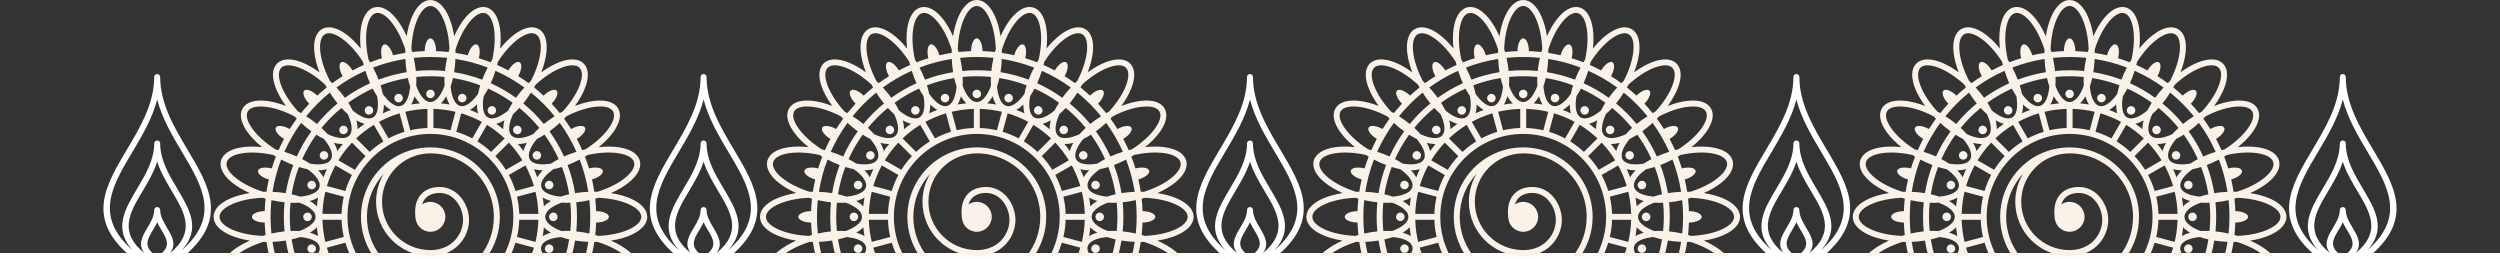
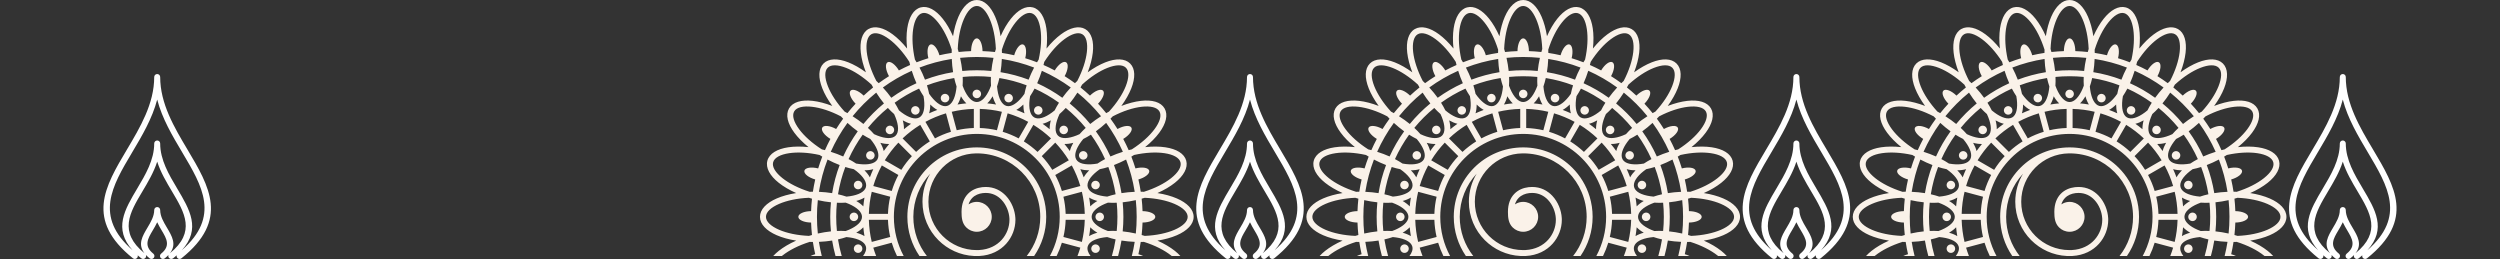
<svg xmlns="http://www.w3.org/2000/svg" clip-rule="evenodd" fill="#000000" fill-rule="evenodd" height="1052" image-rendering="optimizeQuality" preserveAspectRatio="xMidYMid meet" shape-rendering="geometricPrecision" text-rendering="geometricPrecision" version="1" viewBox="0.0 -0.0 10140.2 1052.0" width="10140.2" zoomAndPan="magnify">
  <rect x="0.0" y="-0.0" width="10140.2" height="1052.0" fill="#333333" stroke="none" />
  <g>
    <g>
      <g id="change1_6">
-         <path d="M0 1026.23L10140.17 1026.23 10140.17 1050.43 0 1050.43z" fill="#ffffff" fill-rule="nonzero" />
-       </g>
+         </g>
      <g>
        <g id="change1_1">
          <path d="M558.6 1035.59c0.82,3.49 0.08,7.32 -2.35,10.33 -4.18,5.19 -11.78,6.02 -16.97,1.84 -194.35,-155.65 -114.03,-290.63 -24.09,-441.76 53.38,-89.69 110.31,-185.36 110.31,-293.61 0,-6.68 5.42,-12.1 12.1,-12.1 6.68,0 12.1,5.42 12.1,12.1 0,108.26 56.93,203.93 110.31,293.61 89.94,151.13 170.26,286.11 -24.09,441.76 -5.19,4.18 -12.79,3.35 -16.97,-1.84 -2.42,-3.01 -3.16,-6.84 -2.35,-10.33 -4.52,4.03 -9.29,8.09 -14.39,12.17 -5.19,4.18 -12.79,3.35 -16.97,-1.84 -2.77,-3.45 -3.34,-7.95 -1.89,-11.82 -4.18,4.49 -9.11,9.04 -14.88,13.66 -5.19,4.18 -12.79,3.35 -16.97,-1.84 -4.18,-5.19 -3.36,-12.79 1.84,-16.97 39.66,-31.76 22.22,-61.08 2.69,-93.9 -6.41,-10.77 -13.01,-21.86 -18.42,-33.57 -5.41,11.7 -12.01,22.79 -18.43,33.57 -19.53,32.81 -36.97,62.14 2.69,93.9 5.19,4.18 6.02,11.78 1.84,16.97 -4.18,5.19 -11.78,6.02 -16.97,1.84 -5.78,-4.62 -10.7,-9.17 -14.89,-13.66 1.45,3.87 0.88,8.37 -1.89,11.82 -4.17,5.19 -11.78,6.02 -16.97,1.84 -5.1,-4.08 -9.86,-8.14 -14.39,-12.17zm-22.71 -417.3c-81.49,136.93 -154.53,259.72 1.76,396.61 -78.4,-86.7 -32.07,-164.58 19.14,-250.63 33.23,-55.92 68.71,-115.55 68.71,-182.33 0,-6.68 5.42,-12.1 12.1,-12.1 6.68,0 12.1,5.42 12.1,12.1 0,66.78 35.48,126.41 68.75,182.31 51.17,86.07 97.5,163.95 19.1,250.64 156.28,-136.89 83.25,-259.69 1.75,-396.61 -39.88,-67.01 -81.68,-137.27 -101.7,-214.48 -20.02,77.21 -61.83,147.46 -101.71,214.48zm140.83 304.46c21.24,35.71 40.57,68.2 12.58,104.38 106.01,-86.49 59.94,-163.94 8.39,-250.58 -22.68,-38.04 -46.29,-77.72 -60.1,-120.91 -13.81,43.19 -37.42,82.88 -60.05,120.91 -51.61,86.63 -97.67,164.09 8.34,250.58 -27.99,-36.18 -8.66,-68.67 12.58,-104.38 13.07,-21.97 27.03,-45.41 27.03,-70.83 0,-6.68 5.42,-12.1 12.1,-12.1 6.68,0 12.1,5.42 12.1,12.1 0,25.42 13.95,48.86 27.03,70.83z" fill="#ffffff" fill-rule="nonzero" />
        </g>
        <g id="change2_1">
-           <path d="M1978.27 1038.33c30.94,-45.22 49.05,-99.92 49.05,-158.85 0,-28.49 -4.23,-56 -12.08,-81.92 -13.62,-44.83 -38.1,-84.93 -70.39,-117.22 -50.96,-50.95 -121.38,-82.48 -199.14,-82.48 -77.76,0 -148.17,31.53 -199.12,82.48 -50.95,50.95 -82.49,121.38 -82.49,199.13 0,58.92 18.11,113.63 49.05,158.85l29.99 0c-34.35,-43.74 -54.84,-98.91 -54.84,-158.85 0,-67.58 26.05,-129.1 68.65,-175.02 -20.06,33.22 -31.61,72.15 -31.61,113.77 0,60.84 24.67,115.95 64.55,155.82 37.46,37.47 88.34,61.5 144.8,64.27l20.9 0 0.92 -0.05c47.17,-2.6 83.61,-22.1 108.29,-49.48 24.74,-27.45 37.6,-62.82 37.6,-97.07l-0.24 -7.51c-1.7,-30.6 -14.8,-65.16 -38.43,-90.17 -20.03,-21.2 -47.45,-35.7 -81.74,-35.7 -4.78,0 -9.67,0.28 -14.58,0.86 -21.36,2.54 -42.2,10.94 -57.84,27.24 -15.58,16.22 -25.74,39.91 -25.74,72.87 0,22.95 1.93,45.88 19.06,63.03 10.99,10.98 26.14,17.77 42.83,17.77 16.68,0 31.84,-6.79 42.88,-17.82 10.98,-10.99 17.77,-26.15 17.77,-42.83 0,-16.69 -6.79,-31.84 -17.82,-42.88 -10.99,-10.97 -26.15,-17.76 -42.83,-17.76 -8.94,0 -17.5,1.99 -25.22,5.53 -2.9,1.32 -5.68,2.88 -8.3,4.62 3.31,-10.68 8.44,-19.18 14.76,-25.79 11.39,-11.87 27.03,-18.04 43.28,-19.97 3.82,-0.46 7.76,-0.67 11.74,-0.67 26.9,0 48.43,11.39 64.16,28.05 19.62,20.76 30.5,49.48 31.91,74.94l0.14 6.19c0,28.53 -10.73,58.01 -31.35,80.91 -20.69,22.96 -51.5,39.32 -91.65,41.53 -2.73,0.14 -5.87,0.23 -9.47,0.23 -54.17,0 -103.22,-21.96 -138.71,-57.45 -35.5,-35.49 -57.46,-84.54 -57.46,-138.71 0,-54.17 21.96,-103.22 57.46,-138.71 34.89,-34.91 82.91,-56.72 136.02,-57.44l2.69 -0.02c71.09,0 135.45,28.82 182.02,75.39 46.57,46.58 75.4,110.95 75.4,182.02 0,59.95 -20.5,115.1 -54.85,158.85l29.98 0zm593.15 0l-35.09 0 -2.4 -1.93c-26.86,-21.35 -65.26,-41.07 -110.29,-55.29 -4.31,0.15 -8.66,0.25 -13.03,0.29 -2.56,16.77 -5.72,33.35 -9.49,49.69 6.95,1.97 13.38,4.45 19.08,7.25l-45.71 0c4.73,-18.8 8.65,-37.93 11.7,-57.34 -18.68,-0.77 -36.68,-2.61 -53.68,-5.34 -3.47,21.3 -8.06,42.21 -13.72,62.68l-25.15 0c6.33,-21.9 11.39,-44.35 15.09,-67.24 -12.11,-2.71 -23.55,-5.92 -34.2,-9.55 -4.81,0.42 -9.47,0.95 -13.97,1.63 -35.44,5.28 -59.9,17.95 -65.01,36.74l-0.03 0.11c-3.09,11.53 1.27,24.71 11.56,38.32l-53.06 0c4.31,-11.07 8.18,-22.35 11.59,-33.83l-74.87 -20.06c-5.66,18.64 -12.79,36.66 -21.26,53.88l-27.2 0c25.39,-47.3 39.8,-101.4 39.8,-158.85 0,-92.88 -37.65,-176.98 -98.52,-237.84 -60.86,-60.87 -144.96,-98.52 -237.84,-98.52 -92.88,0 -176.98,37.65 -237.84,98.52 -60.87,60.87 -98.52,144.96 -98.52,237.84 0,57.45 14.4,111.54 39.8,158.85l-27.2 0c-8.47,-17.23 -15.6,-35.24 -21.26,-53.88l-74.87 20.06c3.41,11.47 7.28,22.75 11.59,33.82l-53.07 0c10.28,-13.62 14.65,-26.8 11.57,-38.33 -5.05,-18.85 -29.55,-31.55 -65.04,-36.84 -4.5,-0.67 -9.15,-1.21 -13.96,-1.63 -10.65,3.64 -22.1,6.85 -34.2,9.57 3.7,22.9 8.75,45.33 15.09,67.22l-25.16 0c-5.66,-20.46 -10.25,-41.37 -13.71,-62.66 -17.01,2.75 -35,4.58 -53.67,5.34 3.05,19.41 6.96,38.53 11.7,57.32l-45.72 0c5.69,-2.8 12.13,-5.28 19.08,-7.25 -3.76,-16.35 -6.93,-32.92 -9.49,-49.69 -4.36,-0.04 -8.69,-0.14 -12.99,-0.29 -45.05,14.21 -83.46,33.93 -110.33,55.29l-2.4 1.93 -35.09 0c6.41,-7.09 13.94,-14.08 22.46,-20.84 18.93,-15.03 42.98,-29.28 70.69,-41.56 -29.91,-4.71 -56.81,-12.24 -79,-21.87 -41.96,-18.22 -67.92,-44.52 -67.92,-74.58 0,-30.05 25.96,-56.36 67.92,-74.58 22.18,-9.63 49.07,-17.17 78.97,-21.87 -27.7,-12.29 -51.75,-26.52 -70.67,-41.56 -35.79,-28.43 -54.03,-60.56 -46.25,-89.61 7.79,-29.06 39.67,-47.77 84.9,-54.5 23.89,-3.55 51.82,-3.86 81.96,-0.65 -23.58,-19.03 -43.12,-39.01 -57.51,-58.43 -27.2,-36.72 -36.51,-72.46 -21.47,-98.5 15.05,-26.07 50.68,-35.9 96.06,-30.71 23.99,2.74 51.07,9.69 79.34,20.59 -17.84,-24.5 -31.56,-48.87 -40.43,-71.37 -16.77,-42.51 -16.5,-79.45 4.77,-100.71 21.26,-21.26 58.2,-21.53 100.71,-4.76 22.5,8.88 46.87,22.59 71.36,40.44 -10.91,-28.28 -17.85,-55.35 -20.59,-79.35 -5.19,-45.38 4.63,-81 30.71,-96.06 26.04,-15.03 61.78,-5.72 98.5,21.48 19.42,14.39 39.39,33.93 58.43,57.5 -3.21,-30.13 -2.91,-58.07 0.65,-81.96 6.74,-45.23 25.45,-77.11 54.51,-84.89 29.04,-7.78 61.18,10.46 89.61,46.24 15.03,18.93 29.28,42.98 41.56,70.69 4.71,-29.91 12.24,-56.81 21.87,-79 18.22,-41.96 44.52,-67.92 74.58,-67.92 30.05,0 56.36,25.96 74.58,67.92 9.63,22.18 17.17,49.07 21.87,78.98 12.29,-27.71 26.53,-51.75 41.56,-70.67 28.43,-35.79 60.57,-54.02 89.61,-46.24 29.06,7.78 47.77,39.67 54.5,84.9 3.55,23.89 3.86,51.83 0.65,81.96 19.03,-23.57 39.01,-43.12 58.43,-57.5 36.72,-27.2 72.46,-36.51 98.5,-21.48 26.07,15.05 35.9,50.68 30.71,96.06 -2.74,23.99 -9.69,51.07 -20.59,79.35 24.49,-17.84 48.87,-31.56 71.37,-40.43 42.51,-16.77 79.45,-16.5 100.71,4.77 21.26,21.26 21.53,58.2 4.76,100.71 -8.88,22.5 -22.59,46.87 -40.44,71.36 28.28,-10.91 55.35,-17.85 79.35,-20.59 45.38,-5.19 81.01,4.64 96.06,30.71 15.03,26.04 5.72,61.78 -21.48,98.5 -14.38,19.42 -33.92,39.39 -57.5,58.43 30.14,-3.21 58.07,-2.91 81.96,0.65 45.23,6.74 77.11,25.45 84.89,54.51 7.78,29.04 -10.46,61.18 -46.25,89.61 -18.93,15.04 -42.98,29.28 -70.69,41.56 29.91,4.71 56.81,12.24 79,21.87 41.96,18.22 67.92,44.53 67.92,74.58 0,30.05 -25.96,56.36 -67.92,74.58 -22.18,9.63 -49.07,17.17 -78.97,21.87 27.7,12.29 51.75,26.53 70.67,41.56 8.52,6.76 16.04,13.74 22.45,20.84zm-1022.12 -802.27c-7,-27.79 -3.07,-52.6 9.05,-55.85 12.13,-3.25 27.95,16.28 35.77,43.87 16.35,-3.77 32.92,-6.94 49.69,-9.49 0.03,-4.36 0.14,-8.7 0.29,-12.99 -14.2,-45.05 -33.92,-83.46 -55.29,-110.33 -22.33,-28.12 -45.6,-42.98 -64.46,-37.93 -18.85,5.05 -31.55,29.54 -36.84,65.04 -5.06,33.99 -2.94,77.15 7.28,123.28 2.26,3.61 4.48,7.27 6.68,11 15.67,-6.11 31.62,-11.66 47.84,-16.6zm652.04 721.61c9.38,-5.75 20.62,-10.38 33.4,-13.82 -11.47,-6.65 -21.16,-14.03 -28.73,-22.02 -1.1,12.09 -2.66,24.04 -4.67,35.85zm4.67 -120.51c7.57,-8 17.26,-15.39 28.74,-22.03 -12.79,-3.45 -24.05,-8.07 -33.42,-13.83 2.02,11.81 3.58,23.77 4.68,35.87zm-26.59 -117.82c5.24,-9.64 12.64,-19.25 21.96,-28.6 -13.22,-0.02 -25.26,-1.58 -35.79,-4.71 5.02,10.88 9.64,21.99 13.82,33.31zm-56.24 -106.66c2.55,-10.7 7.24,-21.95 13.84,-33.44 -12.82,3.42 -24.9,5.03 -35.91,4.73 7.72,9.27 15.08,18.85 22.07,28.71zm-81.95 -88.59c-0.3,-11.01 1.32,-23.09 4.73,-35.91 -11.49,6.61 -22.72,11.3 -33.43,13.85 9.86,6.98 19.43,14.34 28.7,22.06zm-102.05 -64.49c-3.13,-10.53 -4.69,-22.56 -4.72,-35.76 -9.35,9.31 -18.95,16.72 -28.59,21.96 11.31,4.18 22.43,8.79 33.3,13.81zm-115.27 -35.72c-5.76,-9.37 -10.39,-20.62 -13.83,-33.41 -6.65,11.47 -14.04,21.16 -22.02,28.73 12.08,1.1 24.05,2.66 35.85,4.68zm-120.52 -4.68c-8,-7.57 -15.38,-17.26 -22.03,-28.74 -3.45,12.79 -8.08,24.04 -13.84,33.42 11.81,-2.02 23.78,-3.58 35.87,-4.68zm-117.82 26.59c-9.64,-5.24 -19.24,-12.64 -28.59,-21.96 -0.02,13.22 -1.58,25.26 -4.71,35.79 10.89,-5.02 21.98,-9.63 33.3,-13.82zm-106.65 56.24c-10.7,-2.55 -21.95,-7.24 -33.44,-13.84 3.42,12.82 5.03,24.9 4.73,35.91 9.28,-7.72 18.85,-15.08 28.72,-22.07zm-88.6 81.95c-11.01,0.3 -23.08,-1.32 -35.9,-4.73 6.62,11.49 11.29,22.73 13.84,33.43 6.98,-9.86 14.34,-19.43 22.06,-28.69zm-64.49 102.06c-10.52,3.13 -22.57,4.69 -35.78,4.72 9.32,9.35 16.73,18.94 21.96,28.58 4.18,-11.31 8.79,-22.42 13.82,-33.3zm-35.73 115.27c-9.38,5.75 -20.62,10.38 -33.41,13.82 11.48,6.65 21.16,14.04 28.74,22.02 1.1,-12.08 2.66,-24.04 4.67,-35.85zm-4.67 120.51c-7.57,8 -17.26,15.38 -28.74,22.03 12.79,3.45 24.04,8.08 33.42,13.84 -2.01,-11.81 -3.58,-23.77 -4.68,-35.87zm517.88 -574.19c-0.76,-11.27 -0.9,-23.19 -0.39,-35.64 -18.81,-1.87 -37.89,-2.84 -57.2,-2.84 -19.3,0 -38.39,0.96 -57.2,2.84 0.52,12.45 0.38,24.38 -0.38,35.65 1.63,4.47 3.33,8.79 5.12,12.9 14.29,32.91 32.91,53.27 52.46,53.27 19.55,0 38.17,-20.36 52.46,-53.27 1.79,-4.12 3.5,-8.43 5.12,-12.9zm1.37 -59.79c1.76,-17.13 4.66,-35 8.76,-53.24 -22.25,-2.3 -44.85,-3.5 -67.71,-3.5 -22.86,0 -45.45,1.2 -67.71,3.5 4.1,18.24 7,36.1 8.76,53.24 19.39,-1.91 39.06,-2.89 58.95,-2.89 19.89,0 39.56,0.98 58.95,2.89zm14.7 -76.94c1.17,-4.19 2.37,-8.35 3.64,-12.45 -2.07,-47.29 -11.17,-89.52 -24.82,-120.98 -14.29,-32.91 -32.91,-53.27 -52.46,-53.27 -19.55,0 -38.17,20.36 -52.46,53.27 -13.66,31.47 -22.77,73.71 -24.82,121 1.25,4.1 2.46,8.25 3.62,12.43 16.65,-1.82 33.48,-3.03 50.47,-3.6 0.39,-28.74 10.62,-51.76 23.2,-51.76 12.57,0 22.81,23.03 23.2,51.76 16.98,0.58 33.81,1.78 50.45,3.59zm27.97 -9.33c0.15,4.31 0.25,8.65 0.3,13.02 16.77,2.56 33.35,5.72 49.69,9.49 7.83,-27.6 23.64,-47.13 35.77,-43.87 12.12,3.25 16.06,28.06 9.05,55.86 16.22,4.95 32.17,10.48 47.83,16.59 2.2,-3.72 4.42,-7.37 6.67,-10.98 10.22,-46.15 12.34,-89.31 7.29,-123.29 -5.29,-35.5 -17.99,-60 -36.84,-65.05 -18.86,-5.05 -42.13,9.82 -64.46,37.93 -21.35,26.86 -41.08,65.27 -55.3,110.3zm-0.09 37.44c-0.76,18.66 -2.59,36.66 -5.34,53.68 39.42,6.41 77.53,16.7 113.94,30.46 6.14,-16.09 13.59,-32.59 22.27,-49.14 -41.73,-16.02 -85.52,-27.86 -130.88,-34.99zm-9.91 77.46c-2.71,12.11 -5.92,23.55 -9.57,34.2 0.41,4.8 0.96,9.46 1.63,13.96 5.29,35.5 17.99,59.99 36.84,65.04 18.86,5.05 42.12,-9.81 64.46,-37.93 2.8,-3.53 5.57,-7.25 8.31,-11.16 2.19,-11.09 5.16,-22.67 8.88,-34.57 -35.31,-13.39 -72.29,-23.36 -110.56,-29.54zm-173.67 34.2c-3.64,-10.65 -6.85,-22.09 -9.57,-34.2 -38.26,6.18 -75.24,16.15 -110.55,29.54 3.73,11.9 6.69,23.47 8.88,34.55 2.74,3.92 5.51,7.65 8.32,11.17 22.34,28.12 45.61,42.98 64.46,37.93 18.85,-5.05 31.55,-29.55 36.84,-65.04 0.67,-4.49 1.21,-9.15 1.63,-13.96zm-14.14 -57.98c-2.75,-17.01 -4.58,-35.01 -5.34,-53.68 -45.36,7.13 -89.16,18.97 -130.88,34.99 8.69,16.56 16.13,33.06 22.27,49.14 36.41,-13.76 74.53,-24.05 113.94,-30.46zm412.02 154.93c4.97,-10.12 10.8,-20.51 17.46,-31.01 -30.84,-22.24 -63.99,-41.49 -99.03,-57.3 -5.78,11.04 -11.87,21.32 -18.16,30.71 -0.83,4.71 -1.5,9.3 -2.02,13.78 -4.08,35.7 1.84,62.67 18.72,72.41 16.95,9.76 43.26,1.41 72.12,-19.96 3.61,-2.68 7.26,-5.56 10.91,-8.63zm31.04 -51.05c10.09,-13.97 21.53,-27.99 34.2,-41.73 -36.4,-26.49 -75.66,-49.26 -117.23,-67.8 -5.57,17.85 -11.97,34.76 -19.01,50.49 36.08,16.33 70.23,36.16 102.05,59.05zm51.19 -59.28c3.13,-3.07 6.29,-6.09 9.46,-9.04 21.78,-41.88 34.98,-82.97 38.88,-117.08 4.09,-35.7 -1.82,-62.68 -18.71,-72.42 -16.91,-9.76 -43.26,-1.42 -72.13,19.97 -27.57,20.43 -56.57,52.42 -81.96,92.26 -0.96,4.17 -1.97,8.36 -3.06,12.57 15.5,6.81 30.68,14.18 45.53,22.11 14.7,-24.64 35.04,-39.41 45.91,-33.13 10.88,6.28 8.25,31.3 -5.75,56.36 14.32,8.95 28.27,18.44 41.84,28.4zm28.83 5.99c-2.01,3.79 -4.1,7.58 -6.24,11.37 13.17,10.56 25.93,21.61 38.26,33.12 20.59,-20.05 44.11,-29.09 53,-20.2 8.89,8.89 -0.15,32.4 -20.2,53 11.51,12.33 22.56,25.09 33.13,38.26 3.78,-2.14 7.56,-4.21 11.34,-6.22 31.96,-34.88 55.38,-71.17 67.98,-103.09 13.18,-33.42 14.43,-61.01 0.63,-74.81 -13.81,-13.81 -41.39,-12.56 -74.81,0.62 -31.93,12.59 -68.22,36.01 -103.08,67.95zm-18.79 32.34c-10,15.79 -20.58,30.48 -31.45,43.83 15.24,12.49 29.84,25.71 43.76,39.63 13.92,13.92 27.13,28.52 39.63,43.76 13.36,-10.87 28.04,-21.45 43.83,-31.45 -14.25,-17.58 -29.4,-34.4 -45.38,-50.39 -15.99,-15.98 -32.81,-31.13 -50.38,-45.38zm-47.29 62.13c-8.4,9.12 -16.9,17.44 -25.38,24.84 -2.02,4.33 -3.86,8.6 -5.51,12.79 -13.19,33.42 -14.43,61 -0.62,74.81 13.8,13.8 41.39,12.55 74.8,-0.63 4.19,-1.65 8.46,-3.49 12.79,-5.51 7.41,-8.47 15.72,-16.97 24.84,-25.38 -12.11,-14.8 -24.92,-28.98 -38.43,-42.49 -13.51,-13.51 -27.69,-26.33 -42.49,-38.43zm128.68 225.62c9.38,-6.29 19.64,-12.37 30.68,-18.15 -15.8,-35.03 -35.04,-68.18 -57.29,-99.02 -10.51,6.65 -20.9,12.5 -31.03,17.47 -3.06,3.65 -5.95,7.29 -8.62,10.9 -21.38,28.86 -29.72,55.19 -19.96,72.11l0.11 0.19c9.84,16.74 36.75,22.59 72.3,18.52 4.49,-0.52 9.1,-1.2 13.81,-2.02zm52.46 -28.7c15.72,-7.04 32.64,-13.46 50.49,-19.03 -18.54,-41.56 -41.32,-80.83 -67.81,-117.23 -13.75,12.67 -27.76,24.11 -41.73,34.21 22.89,31.81 42.72,65.97 59.05,102.05zm73.99 -25.73c4.23,-1.09 8.44,-2.12 12.62,-3.08 39.8,-25.4 71.78,-54.38 92.2,-81.94 21.39,-28.87 29.73,-55.21 19.97,-72.13 -9.74,-16.88 -36.73,-22.79 -72.42,-18.71 -34.11,3.9 -75.22,17.11 -117.1,38.89 -2.94,3.16 -5.95,6.3 -9.02,9.43 9.98,13.57 19.45,27.53 28.41,41.84 25.06,-13.99 50.07,-16.62 56.35,-5.74 6.28,10.87 -8.49,31.2 -33.12,45.9 7.92,14.85 15.3,30.04 22.11,45.53zm21.88 19.61c-3.61,2.26 -7.27,4.48 -10.99,6.67 6.11,15.67 11.66,31.62 16.6,47.84 27.8,-7 52.59,-3.07 55.84,9.06 3.25,12.12 -16.28,27.95 -43.86,35.76 3.77,16.35 6.94,32.92 9.49,49.69 4.36,0.04 8.69,0.14 12.99,0.29 45.05,-14.21 83.46,-33.93 110.33,-55.29 28.12,-22.34 42.98,-45.6 37.93,-64.46 -5.05,-18.85 -29.54,-31.55 -65.04,-36.84 -33.99,-5.06 -77.15,-2.93 -123.29,7.28zm-32.34 18.53c-16.56,8.69 -33.06,16.13 -49.14,22.27 13.76,36.41 24.04,74.53 30.46,113.94 17.01,-2.74 35,-4.58 53.67,-5.34 -7.13,-45.36 -18.96,-89.16 -34.99,-130.88zm-72.01 30.23c-11.9,3.73 -23.47,6.69 -34.55,8.88 -3.92,2.74 -7.65,5.51 -11.17,8.32 -28.11,22.34 -42.98,45.61 -37.93,64.46 5.05,18.85 29.55,31.55 65.04,36.84 4.5,0.67 9.15,1.21 13.96,1.63 10.65,-3.64 22.1,-6.85 34.2,-9.57 -6.17,-38.26 -16.15,-75.25 -29.54,-110.56zm-1211.39 100.56c4.31,-0.15 8.65,-0.25 13.03,-0.3 2.55,-16.77 5.72,-33.34 9.49,-49.69 -27.58,-7.83 -47.12,-23.64 -43.86,-35.77 3.25,-12.12 28.05,-16.07 55.85,-9.05 4.94,-16.21 10.48,-32.17 16.59,-47.84 -3.71,-2.19 -7.36,-4.41 -10.96,-6.66 -46.17,-10.23 -89.33,-12.35 -123.31,-7.29 -35.5,5.29 -60,17.99 -65.05,36.84 -5.05,18.86 9.82,42.12 37.93,64.47 26.86,21.35 65.26,41.07 110.29,55.29zm37.45 0.11c18.68,0.78 36.68,2.61 53.68,5.35 6.41,-39.42 16.7,-77.55 30.46,-113.97 -16.09,-6.14 -32.58,-13.59 -49.14,-22.27 -16.02,41.72 -27.86,85.53 -35,130.9zm77.46 9.91c12.11,2.72 23.55,5.92 34.2,9.55 4.81,-0.42 9.47,-0.95 13.97,-1.63 35.43,-5.28 59.89,-17.94 65,-36.73l0.04 -0.12c5.05,-18.85 -9.81,-42.11 -37.92,-64.45 -3.53,-2.81 -7.26,-5.57 -11.17,-8.31 -11.09,-2.19 -22.66,-5.16 -34.56,-8.89 -13.39,35.31 -23.37,72.31 -29.55,110.58zm44.06 144.06c32.91,-14.29 53.27,-32.91 53.27,-52.46 0,-19.55 -20.36,-38.17 -53.27,-52.46 -4.11,-1.78 -8.41,-3.49 -12.88,-5.12 -11.28,0.76 -23.21,0.9 -35.67,0.39 -1.88,18.81 -2.83,37.89 -2.83,57.19 0,19.3 0.96,38.39 2.83,57.2 12.45,-0.52 24.38,-0.38 35.65,0.38 4.48,-1.62 8.78,-3.33 12.9,-5.12zm-72.69 -111.41c-17.13,-1.76 -35,-4.66 -53.24,-8.76 -2.31,22.25 -3.5,44.84 -3.5,67.7 0,22.86 1.19,45.45 3.5,67.71 18.24,-4.1 36.1,-6.99 53.24,-8.76 -1.91,-19.38 -2.9,-39.06 -2.9,-58.95 0,-19.89 0.98,-39.56 2.9,-58.94zm-76.94 -14.7c-4.23,-1.18 -8.42,-2.4 -12.57,-3.67 -47.23,2.11 -89.43,11.21 -120.86,24.85 -32.91,14.29 -53.27,32.91 -53.27,52.46 0,19.55 20.36,38.17 53.27,52.46 31.47,13.66 73.71,22.77 121,24.82 4.1,-1.25 8.24,-2.46 12.42,-3.62 -1.82,-16.64 -3.03,-33.48 -3.6,-50.47 -28.73,-0.39 -51.75,-10.62 -51.75,-23.2 -0.01,-12.57 23.02,-22.81 51.75,-23.2 0.58,-16.98 1.79,-33.8 3.6,-50.44zm1200.43 131.22c11.28,-0.76 23.21,-0.9 35.67,-0.38 1.87,-18.81 2.83,-37.89 2.83,-57.2 0,-19.3 -0.96,-38.39 -2.84,-57.2 -12.45,0.51 -24.37,0.38 -35.64,-0.39 -4.48,1.63 -8.78,3.33 -12.9,5.12 -32.91,14.29 -53.27,32.91 -53.27,52.46 0,19.55 20.36,38.17 53.27,52.46 4.11,1.79 8.41,3.49 12.88,5.12zm59.81 1.37c17.13,1.76 35,4.66 53.24,8.76 2.31,-22.25 3.5,-44.84 3.5,-67.7 0,-22.87 -1.19,-45.46 -3.5,-67.71 -18.24,4.1 -36.1,7 -53.24,8.76 1.91,19.38 2.9,39.06 2.9,58.95 0,19.89 -0.98,39.56 -2.9,58.94zm76.94 14.7c4.24,1.18 8.42,2.4 12.57,3.67 47.23,-2.11 89.43,-11.21 120.86,-24.85 32.91,-14.29 53.27,-32.91 53.27,-52.46 0,-19.55 -20.36,-38.17 -53.27,-52.46 -31.47,-13.66 -73.71,-22.77 -121,-24.82 -4.1,1.25 -8.24,2.46 -12.42,3.62 1.82,16.65 3.02,33.48 3.6,50.46 28.73,0.39 51.75,10.63 51.75,23.2 0.01,12.57 -23.02,22.81 -51.76,23.2 -0.58,16.98 -1.78,33.8 -3.59,50.44zm-1204.78 -500.53c3.79,2.01 7.58,4.1 11.37,6.24 10.56,-13.17 21.61,-25.93 33.12,-38.26 -20.04,-20.59 -29.08,-44.11 -20.19,-53 8.89,-8.89 32.4,0.15 53,20.2 12.33,-11.51 25.08,-22.56 38.26,-33.13 -2.14,-3.78 -4.21,-7.56 -6.22,-11.34 -34.88,-31.97 -71.17,-55.39 -103.09,-67.98 -33.42,-13.18 -61.01,-14.43 -74.81,-0.63 -13.8,13.8 -12.56,41.39 0.62,74.81 12.59,31.92 36.01,68.22 67.95,103.08zm32.33 18.79c15.79,10 30.48,20.58 43.83,31.45 12.49,-15.23 25.71,-29.84 39.63,-43.76 13.92,-13.92 28.52,-27.14 43.76,-39.63 -10.87,-13.36 -21.45,-28.04 -31.44,-43.83 -17.58,14.25 -34.4,29.4 -50.39,45.38 -15.98,15.98 -31.13,32.81 -45.38,50.38zm62.13 47.29c9.12,8.4 17.44,16.9 24.84,25.38 4.33,2.02 8.6,3.86 12.79,5.51 33.42,13.19 61.01,14.43 74.81,0.62 13.8,-13.8 12.55,-41.39 -0.62,-74.8 -1.65,-4.19 -3.49,-8.46 -5.51,-12.78 -8.47,-7.41 -16.98,-15.72 -25.38,-24.84 -14.8,12.11 -28.98,24.92 -42.49,38.43 -13.51,13.51 -26.33,27.69 -38.43,42.49zm-33.95 146.73c35.7,4.08 62.67,-1.84 72.41,-18.71 9.76,-16.95 1.41,-43.26 -19.96,-72.12 -2.68,-3.61 -5.56,-7.26 -8.63,-10.91 -10.12,-4.97 -20.51,-10.8 -31.01,-17.46 -22.25,30.83 -41.49,63.99 -57.3,99.03 11.04,5.78 21.31,11.87 30.7,18.16 4.71,0.83 9.32,1.5 13.8,2.02zm-7.23 -132.79c-13.97,-10.09 -27.98,-21.53 -41.73,-34.2 -26.48,36.4 -49.26,75.66 -67.8,117.23 17.84,5.57 34.76,11.99 50.49,19.02 16.33,-36.08 36.16,-70.25 59.05,-102.06zm-59.28 -51.19c-3.07,-3.13 -6.09,-6.29 -9.04,-9.46 -41.88,-21.78 -82.97,-34.98 -117.08,-38.88 -35.7,-4.09 -62.68,1.83 -72.42,18.71 -9.76,16.91 -1.42,43.26 19.97,72.13 20.43,27.57 52.42,56.57 92.26,81.96 4.17,0.96 8.36,1.98 12.56,3.06 6.81,-15.48 14.19,-30.67 22.12,-45.53 -24.63,-14.7 -39.41,-35.04 -33.13,-45.91 6.28,-10.88 31.3,-8.25 56.36,5.75 8.95,-14.32 18.43,-28.27 28.41,-41.84zm309.38 -5.21l0.18 -0.1c16.75,-9.83 22.6,-36.74 18.53,-72.31 -0.51,-4.49 -1.19,-9.1 -2.02,-13.81 -6.29,-9.38 -12.37,-19.64 -18.14,-30.68 -35.03,15.8 -68.18,35.04 -99.02,57.29 6.65,10.51 12.5,20.9 17.46,31.03 3.65,3.06 7.29,5.95 10.91,8.62 28.87,21.38 55.19,29.72 72.11,19.95zm-12.01 -138.69c-7.04,-15.72 -13.46,-32.64 -19.03,-50.49 -41.56,18.54 -80.83,41.32 -117.23,67.81 12.67,13.75 24.11,27.76 34.21,41.73 31.8,-22.88 65.96,-42.72 102.05,-59.05zm-25.72 -73.97c-1.09,-4.23 -2.12,-8.44 -3.08,-12.64 -25.4,-39.8 -54.38,-71.78 -81.94,-92.2 -28.87,-21.39 -55.2,-29.73 -72.13,-19.97 -16.88,9.74 -22.79,36.72 -18.71,72.42 3.89,34.11 17.11,75.22 38.89,117.1 3.16,2.95 6.31,5.95 9.43,9.03 13.57,-9.98 27.53,-19.45 41.85,-28.41 -14,-25.06 -16.63,-50.08 -5.75,-56.36 10.87,-6.28 31.21,8.49 45.91,33.13 14.85,-7.92 30.03,-15.3 45.52,-22.11zm528.43 169.25c8.26,4.77 11.08,15.32 6.32,23.58 -4.77,8.26 -15.32,11.08 -23.58,6.32 -8.26,-4.77 -11.08,-15.32 -6.32,-23.58 4.77,-8.26 15.32,-11.09 23.58,-6.32zm-124.4 -51.53c9.21,2.47 14.68,11.94 12.21,21.15 -2.47,9.21 -11.94,14.67 -21.15,12.21 -9.21,-2.47 -14.67,-11.94 -12.21,-21.15 2.47,-9.21 11.94,-14.68 21.15,-12.21zm-133.49 -17.57c9.54,0 17.26,7.73 17.26,17.26 0,9.54 -7.73,17.26 -17.26,17.26 -9.54,0 -17.26,-7.73 -17.26,-17.26 0,-9.53 7.73,-17.26 17.26,-17.26zm-124.56 50.93c-9.21,2.46 -18.67,-3 -21.14,-12.21 -2.47,-9.21 3,-18.68 12.2,-21.15 9.21,-2.47 18.69,3 21.15,12.21 2.46,9.21 -3,18.68 -12.21,21.15zm-116.06 48.08c-8.26,4.77 -18.82,1.93 -23.59,-6.33 -4.77,-8.26 -1.93,-18.81 6.32,-23.58 8.26,-4.77 18.82,-1.94 23.59,6.32 4.77,8.26 1.94,18.82 -6.32,23.59zm-99.67 76.48c-6.74,6.74 -17.67,6.74 -24.41,-0.01 -6.75,-6.74 -6.75,-17.68 -0.01,-24.41 6.75,-6.75 17.68,-6.75 24.42,0 6.74,6.74 6.74,17.67 0,24.42zm-76.48 99.67c-4.76,8.26 -15.33,11.09 -23.58,6.32 -8.26,-4.77 -11.09,-15.33 -6.32,-23.58 4.77,-8.26 15.32,-11.09 23.58,-6.33 8.26,4.77 11.09,15.33 6.32,23.59zm914.98 374.12c-2.47,9.21 -11.94,14.68 -21.15,12.21 -9.21,-2.47 -14.67,-11.94 -12.21,-21.15 2.47,-9.21 11.94,-14.67 21.15,-12.21 9.21,2.47 14.68,11.94 12.21,21.15zm-963.06 -258.05c-2.47,9.21 -11.94,14.67 -21.15,12.2 -9.21,-2.46 -14.68,-11.94 -12.21,-21.14 2.47,-9.21 11.94,-14.68 21.15,-12.21 9.21,2.48 14.67,11.94 12.21,21.15zm980.63 124.55c0,9.54 -7.73,17.26 -17.26,17.26 -9.54,0 -17.26,-7.73 -17.26,-17.26 0,-9.53 7.73,-17.26 17.26,-17.26 9.54,0 17.26,7.73 17.26,17.26zm-997.02 0c-0.01,9.54 -7.74,17.26 -17.27,17.26 -9.54,0 -17.27,-7.73 -17.27,-17.26 0,-9.53 7.73,-17.26 17.27,-17.26 9.53,0 17.27,7.73 17.27,17.26zm979.45 -133.49c2.47,9.21 -3,18.68 -12.21,21.15 -9.21,2.46 -18.67,-3 -21.15,-12.21 -2.46,-9.21 3,-18.68 12.21,-21.15 9.21,-2.47 18.68,3 21.15,12.21zm-963.06 258.05c2.46,9.21 -3,18.67 -12.21,21.14 -9.21,2.47 -18.68,-3 -21.15,-12.2 -2.47,-9.21 3,-18.68 12.21,-21.15 9.21,-2.46 18.68,3 21.15,12.21zm911.53 -382.45c4.77,8.26 1.94,18.81 -6.32,23.58 -8.26,4.77 -18.82,1.94 -23.58,-6.32 -4.77,-8.26 -1.94,-18.82 6.32,-23.58 8.26,-4.77 18.81,-1.94 23.58,6.32zm-81.96 -106.82c6.75,6.74 6.75,17.68 0,24.42 -6.74,6.74 -17.68,6.74 -24.42,0 -6.74,-6.75 -6.75,-17.67 0,-24.42 6.74,-6.74 17.68,-6.74 24.42,0zm-352.61 4.36c23.83,0.79 47.07,3.89 69.51,9.08l20.06 -74.87c-28.86,-6.86 -58.82,-10.86 -89.57,-11.7l0 77.49zm-113.78 -65.78l20.06 74.87c22.44,-5.19 45.68,-8.29 69.51,-9.08l0 -77.49c-30.76,0.84 -60.72,4.85 -89.58,11.7zm-3.29 81.11l-20.06 -74.87c-29.22,8.68 -57.16,20.34 -83.48,34.61l38.76 67.11c20.49,-10.96 42.17,-19.99 64.79,-26.86zm-268.25 115.65l67.12 38.75c12.43,-19.93 26.76,-38.55 42.73,-55.62l-54.79 -54.79c-20.71,21.88 -39.17,45.89 -55.06,71.67zm55.06 59.6l-67.13 -38.75c-14.28,26.33 -25.93,54.28 -34.62,83.51l74.87 20.06c6.87,-22.63 15.91,-44.32 26.87,-64.82zm-107.98 271.46l74.87 -20.06c-5.19,-22.44 -8.3,-45.69 -9.09,-69.51l-77.48 0c0.84,30.76 4.84,60.72 11.7,89.58zm235.49 -407.75l-38.76 -67.11c-25.77,15.87 -49.77,34.33 -71.64,55.03l54.79 54.79c17.06,-15.96 35.68,-30.28 55.6,-42.71zm-160.62 224.46l-74.87 -20.06c-6.86,28.85 -10.87,58.81 -11.7,89.57l77.48 0c0.79,-23.82 3.89,-47.08 9.08,-69.51zm696.3 -23.35l74.87 -20.06c-8.69,-29.22 -20.34,-57.16 -34.62,-83.48l-67.11 38.76c10.96,20.5 19.99,42.17 26.86,64.79zm81.12 3.28l-74.88 20.06c5.2,22.44 8.3,45.69 9.09,69.51l77.49 0c-0.83,-30.76 -4.84,-60.72 -11.7,-89.58zm-256.37 -216.48l38.74 -67.12c-26.32,-14.28 -54.27,-25.93 -83.5,-34.62l-20.06 74.87c22.63,6.87 44.32,15.92 64.82,26.87zm59.6 -55.05l-38.74 67.11c19.92,12.43 38.56,26.76 55.62,42.73l54.79 -54.78c-21.88,-20.7 -45.89,-39.17 -71.67,-55.06zm121.9 454.82l74.87 20.06c6.86,-28.86 10.87,-58.82 11.7,-89.57l-77.49 0c-0.79,23.83 -3.89,47.07 -9.08,69.51zm-45.2 -272.27l67.11 -38.75c-15.87,-25.77 -34.34,-49.77 -55.03,-71.64l-54.79 54.79c15.96,17.07 30.27,35.69 42.71,55.6z" fill="#faf2e9" />
-         </g>
+           </g>
        <g id="change1_2">
-           <path d="M2932.85 1035.59c-0.82,3.49 -0.08,7.32 2.35,10.33 4.18,5.19 11.78,6.02 16.97,1.84 194.35,-155.65 114.03,-290.63 24.09,-441.76 -53.38,-89.69 -110.31,-185.36 -110.31,-293.61 0,-6.68 -5.42,-12.1 -12.1,-12.1 -6.68,0 -12.1,5.42 -12.1,12.1 0,108.26 -56.93,203.93 -110.31,293.61 -89.94,151.13 -170.26,286.11 24.09,441.76 5.19,4.18 12.79,3.35 16.97,-1.84 2.42,-3.01 3.16,-6.84 2.35,-10.33 4.52,4.03 9.29,8.09 14.39,12.17 5.19,4.18 12.79,3.35 16.97,-1.84 2.77,-3.45 3.34,-7.95 1.89,-11.82 4.18,4.49 9.11,9.04 14.88,13.66 5.19,4.18 12.79,3.35 16.97,-1.84 4.18,-5.19 3.35,-12.79 -1.84,-16.97 -39.66,-31.76 -22.22,-61.08 -2.69,-93.9 6.41,-10.77 13.01,-21.86 18.43,-33.57 5.41,11.7 12.01,22.79 18.43,33.57 19.53,32.81 36.97,62.14 -2.69,93.9 -5.19,4.18 -6.01,11.78 -1.84,16.97 4.18,5.19 11.78,6.02 16.97,1.84 5.78,-4.62 10.7,-9.17 14.88,-13.66 -1.45,3.87 -0.88,8.37 1.89,11.82 4.18,5.19 11.78,6.02 16.97,1.84 5.1,-4.08 9.86,-8.14 14.39,-12.17zm22.7 -417.3c81.49,136.93 154.53,259.72 -1.75,396.61 78.4,-86.7 32.07,-164.58 -19.14,-250.63 -33.23,-55.92 -68.71,-115.55 -68.71,-182.33 0,-6.68 -5.42,-12.1 -12.1,-12.1 -6.68,0 -12.1,5.42 -12.1,12.1 0,66.78 -35.48,126.41 -68.75,182.31 -51.17,86.07 -97.5,163.95 -19.1,250.64 -156.28,-136.89 -83.25,-259.69 -1.76,-396.61 39.88,-67.01 81.68,-137.27 101.71,-214.48 20.02,77.21 61.82,147.46 101.7,214.48zm-140.83 304.46c-21.25,35.71 -40.57,68.2 -12.58,104.38 -106.01,-86.49 -59.95,-163.94 -8.39,-250.58 22.68,-38.04 46.29,-77.72 60.1,-120.91 13.81,43.19 37.42,82.88 60.05,120.91 51.6,86.63 97.67,164.09 -8.34,250.58 27.99,-36.18 8.66,-68.67 -12.58,-104.38 -13.07,-21.97 -27.03,-45.41 -27.03,-70.83 0,-6.68 -5.42,-12.1 -12.1,-12.1 -6.68,0 -12.1,5.42 -12.1,12.1 0,25.42 -13.95,48.86 -27.03,70.83z" fill="#ffffff" fill-rule="nonzero" />
-         </g>
+           </g>
        <g id="change2_2">
          <path d="M4194.52 1038.33c30.94,-45.22 49.05,-99.92 49.05,-158.85 0,-28.49 -4.23,-56 -12.08,-81.92 -13.62,-44.83 -38.1,-84.93 -70.39,-117.22 -50.96,-50.95 -121.38,-82.48 -199.14,-82.48 -77.76,0 -148.17,31.53 -199.12,82.48 -50.95,50.95 -82.49,121.38 -82.49,199.13 0,58.92 18.11,113.63 49.05,158.85l29.99 0c-34.35,-43.74 -54.84,-98.91 -54.84,-158.85 0,-67.58 26.05,-129.1 68.65,-175.02 -20.06,33.22 -31.61,72.15 -31.61,113.77 0,60.84 24.67,115.95 64.55,155.82 37.46,37.47 88.34,61.5 144.8,64.27l20.89 0 0.92 -0.05c47.17,-2.6 83.61,-22.1 108.29,-49.48 24.74,-27.45 37.6,-62.82 37.6,-97.07l-0.24 -7.51c-1.7,-30.6 -14.8,-65.16 -38.43,-90.17 -20.03,-21.2 -47.45,-35.7 -81.74,-35.7 -4.78,0 -9.67,0.28 -14.58,0.86 -21.36,2.54 -42.2,10.94 -57.84,27.24 -15.58,16.22 -25.74,39.91 -25.74,72.87 0,22.95 1.93,45.88 19.06,63.03 10.99,10.98 26.14,17.77 42.83,17.77 16.68,0 31.84,-6.79 42.88,-17.82 10.98,-10.99 17.77,-26.15 17.77,-42.83 0,-16.69 -6.79,-31.84 -17.82,-42.88 -10.99,-10.97 -26.15,-17.76 -42.83,-17.76 -8.94,0 -17.5,1.99 -25.22,5.53 -2.9,1.32 -5.68,2.88 -8.3,4.62 3.31,-10.68 8.44,-19.18 14.76,-25.79 11.39,-11.87 27.03,-18.04 43.28,-19.97 3.82,-0.46 7.76,-0.67 11.74,-0.67 26.9,0 48.43,11.39 64.16,28.05 19.62,20.76 30.5,49.48 31.91,74.94l0.15 6.19c0,28.53 -10.73,58.01 -31.36,80.91 -20.69,22.96 -51.5,39.32 -91.65,41.53 -2.73,0.14 -5.87,0.23 -9.47,0.23 -54.17,0 -103.22,-21.96 -138.71,-57.45 -35.5,-35.49 -57.46,-84.54 -57.46,-138.71 0,-54.17 21.96,-103.22 57.46,-138.71 34.89,-34.91 82.91,-56.72 136.02,-57.44l2.69 -0.02c71.09,0 135.45,28.82 182.02,75.39 46.57,46.58 75.4,110.95 75.4,182.02 0,59.95 -20.5,115.1 -54.85,158.85l29.98 0zm593.15 0l-35.09 0 -2.4 -1.93c-26.86,-21.35 -65.26,-41.07 -110.29,-55.29 -4.31,0.15 -8.66,0.25 -13.03,0.29 -2.56,16.77 -5.72,33.35 -9.49,49.69 6.95,1.97 13.38,4.45 19.08,7.25l-45.71 0c4.73,-18.8 8.65,-37.93 11.7,-57.34 -18.68,-0.77 -36.68,-2.61 -53.68,-5.34 -3.47,21.3 -8.06,42.21 -13.72,62.68l-25.15 0c6.33,-21.9 11.39,-44.35 15.09,-67.24 -12.11,-2.71 -23.55,-5.92 -34.2,-9.55 -4.81,0.42 -9.47,0.95 -13.97,1.63 -35.44,5.28 -59.9,17.95 -65.01,36.74l-0.03 0.11c-3.09,11.53 1.27,24.71 11.56,38.32l-53.06 0c4.31,-11.07 8.18,-22.35 11.59,-33.83l-74.87 -20.06c-5.66,18.64 -12.79,36.66 -21.26,53.88l-27.2 0c25.39,-47.3 39.8,-101.4 39.8,-158.85 0,-92.88 -37.65,-176.98 -98.52,-237.84 -60.86,-60.87 -144.96,-98.52 -237.84,-98.52 -92.88,0 -176.98,37.65 -237.84,98.52 -60.87,60.87 -98.52,144.96 -98.52,237.84 0,57.45 14.4,111.54 39.8,158.85l-27.2 0c-8.46,-17.23 -15.6,-35.24 -21.26,-53.88l-74.87 20.06c3.41,11.47 7.28,22.75 11.59,33.82l-53.06 0c10.28,-13.62 14.65,-26.8 11.56,-38.33 -5.05,-18.85 -29.55,-31.55 -65.04,-36.84 -4.5,-0.67 -9.15,-1.21 -13.96,-1.63 -10.65,3.64 -22.1,6.85 -34.2,9.57 3.7,22.9 8.75,45.33 15.09,67.22l-25.16 0c-5.66,-20.46 -10.25,-41.37 -13.71,-62.66 -17.01,2.75 -35,4.58 -53.67,5.34 3.05,19.41 6.96,38.53 11.7,57.32l-45.72 0c5.69,-2.8 12.13,-5.28 19.08,-7.25 -3.76,-16.35 -6.93,-32.92 -9.49,-49.69 -4.36,-0.04 -8.69,-0.14 -12.99,-0.29 -45.05,14.21 -83.46,33.93 -110.33,55.29l-2.4 1.93 -35.09 0c6.41,-7.09 13.94,-14.08 22.46,-20.84 18.93,-15.03 42.98,-29.28 70.69,-41.56 -29.91,-4.71 -56.81,-12.24 -79,-21.87 -41.96,-18.22 -67.92,-44.52 -67.92,-74.58 0,-30.05 25.96,-56.36 67.92,-74.58 22.18,-9.63 49.07,-17.17 78.97,-21.87 -27.7,-12.29 -51.75,-26.52 -70.67,-41.56 -35.79,-28.43 -54.02,-60.56 -46.25,-89.61 7.79,-29.06 39.67,-47.77 84.9,-54.5 23.89,-3.55 51.82,-3.86 81.96,-0.65 -23.58,-19.03 -43.12,-39.01 -57.5,-58.43 -27.2,-36.72 -36.51,-72.46 -21.48,-98.5 15.05,-26.07 50.68,-35.9 96.06,-30.71 23.99,2.74 51.07,9.69 79.34,20.59 -17.84,-24.5 -31.56,-48.87 -40.43,-71.37 -16.77,-42.51 -16.5,-79.45 4.77,-100.71 21.26,-21.26 58.2,-21.53 100.71,-4.76 22.5,8.88 46.87,22.59 71.36,40.44 -10.91,-28.28 -17.85,-55.35 -20.59,-79.35 -5.19,-45.38 4.63,-81 30.71,-96.06 26.04,-15.03 61.78,-5.72 98.5,21.48 19.42,14.39 39.39,33.93 58.43,57.5 -3.21,-30.13 -2.91,-58.07 0.65,-81.96 6.74,-45.23 25.45,-77.11 54.51,-84.89 29.04,-7.78 61.18,10.46 89.61,46.24 15.03,18.93 29.28,42.98 41.56,70.69 4.71,-29.91 12.24,-56.81 21.87,-79 18.22,-41.96 44.52,-67.92 74.58,-67.92 30.05,0 56.36,25.96 74.58,67.92 9.63,22.18 17.17,49.07 21.87,78.98 12.29,-27.71 26.53,-51.75 41.56,-70.67 28.43,-35.79 60.57,-54.02 89.61,-46.24 29.06,7.78 47.77,39.67 54.5,84.9 3.55,23.89 3.86,51.83 0.65,81.96 19.03,-23.57 39.01,-43.12 58.43,-57.5 36.72,-27.2 72.46,-36.51 98.5,-21.48 26.07,15.05 35.9,50.68 30.71,96.06 -2.74,23.99 -9.69,51.07 -20.59,79.35 24.49,-17.84 48.87,-31.56 71.37,-40.43 42.51,-16.77 79.45,-16.5 100.71,4.77 21.26,21.26 21.53,58.2 4.76,100.71 -8.88,22.5 -22.59,46.87 -40.44,71.36 28.28,-10.91 55.35,-17.85 79.35,-20.59 45.38,-5.19 81.01,4.64 96.06,30.71 15.03,26.04 5.72,61.78 -21.48,98.5 -14.38,19.42 -33.92,39.39 -57.5,58.43 30.14,-3.21 58.07,-2.91 81.96,0.65 45.23,6.74 77.11,25.45 84.89,54.51 7.78,29.04 -10.46,61.18 -46.25,89.61 -18.93,15.04 -42.98,29.28 -70.69,41.56 29.91,4.71 56.81,12.24 79,21.87 41.96,18.22 67.92,44.53 67.92,74.58 0,30.05 -25.96,56.36 -67.92,74.58 -22.18,9.63 -49.07,17.17 -78.97,21.87 27.7,12.29 51.75,26.53 70.67,41.56 8.52,6.76 16.04,13.74 22.45,20.84zm-1022.12 -802.27c-7,-27.79 -3.07,-52.6 9.05,-55.85 12.13,-3.25 27.95,16.28 35.77,43.87 16.35,-3.77 32.92,-6.94 49.69,-9.49 0.04,-4.36 0.14,-8.7 0.29,-12.99 -14.2,-45.05 -33.92,-83.46 -55.29,-110.33 -22.33,-28.12 -45.6,-42.98 -64.46,-37.93 -18.85,5.05 -31.55,29.54 -36.84,65.04 -5.06,33.99 -2.94,77.15 7.28,123.28 2.26,3.61 4.48,7.27 6.68,11 15.67,-6.11 31.62,-11.66 47.84,-16.6zm652.04 721.61c9.38,-5.75 20.62,-10.38 33.41,-13.82 -11.48,-6.65 -21.16,-14.03 -28.74,-22.02 -1.1,12.09 -2.66,24.04 -4.67,35.85zm4.67 -120.51c7.57,-8 17.26,-15.39 28.74,-22.03 -12.79,-3.45 -24.04,-8.07 -33.42,-13.83 2.02,11.81 3.58,23.77 4.68,35.87zm-26.59 -117.82c5.24,-9.64 12.64,-19.25 21.96,-28.6 -13.22,-0.02 -25.26,-1.58 -35.79,-4.71 5.02,10.88 9.64,21.99 13.82,33.31zm-56.24 -106.66c2.55,-10.7 7.24,-21.95 13.84,-33.44 -12.82,3.42 -24.9,5.03 -35.91,4.73 7.72,9.27 15.08,18.85 22.07,28.71zm-81.95 -88.59c-0.3,-11.01 1.32,-23.09 4.73,-35.91 -11.49,6.61 -22.72,11.3 -33.43,13.85 9.86,6.98 19.43,14.34 28.7,22.06zm-102.05 -64.49c-3.13,-10.53 -4.69,-22.56 -4.72,-35.76 -9.35,9.31 -18.95,16.72 -28.59,21.96 11.31,4.18 22.43,8.79 33.3,13.81zm-115.27 -35.72c-5.75,-9.37 -10.39,-20.62 -13.83,-33.41 -6.65,11.47 -14.04,21.16 -22.02,28.73 12.08,1.1 24.05,2.66 35.85,4.68zm-120.52 -4.68c-8,-7.57 -15.38,-17.26 -22.03,-28.74 -3.45,12.79 -8.08,24.04 -13.84,33.42 11.81,-2.02 23.78,-3.58 35.87,-4.68zm-117.82 26.59c-9.64,-5.24 -19.24,-12.64 -28.59,-21.96 -0.02,13.22 -1.58,25.26 -4.71,35.79 10.89,-5.02 21.98,-9.63 33.3,-13.82zm-106.65 56.24c-10.7,-2.55 -21.95,-7.24 -33.44,-13.84 3.42,12.82 5.03,24.9 4.73,35.91 9.28,-7.72 18.85,-15.08 28.72,-22.07zm-88.6 81.95c-11.01,0.3 -23.08,-1.32 -35.9,-4.73 6.62,11.49 11.29,22.73 13.84,33.43 6.98,-9.86 14.34,-19.43 22.06,-28.69zm-64.49 102.06c-10.52,3.13 -22.57,4.69 -35.78,4.72 9.32,9.35 16.73,18.94 21.96,28.58 4.18,-11.31 8.79,-22.42 13.82,-33.3zm-35.73 115.27c-9.38,5.75 -20.62,10.38 -33.41,13.82 11.48,6.65 21.16,14.04 28.74,22.02 1.1,-12.08 2.66,-24.04 4.67,-35.85zm-4.67 120.51c-7.57,8 -17.26,15.38 -28.74,22.03 12.79,3.45 24.04,8.08 33.42,13.84 -2.01,-11.81 -3.58,-23.77 -4.68,-35.87zm517.88 -574.19c-0.76,-11.27 -0.9,-23.19 -0.39,-35.64 -18.81,-1.87 -37.89,-2.84 -57.2,-2.84 -19.3,0 -38.39,0.96 -57.2,2.84 0.52,12.45 0.38,24.38 -0.38,35.65 1.63,4.47 3.33,8.79 5.12,12.9 14.29,32.91 32.91,53.27 52.46,53.27 19.55,0 38.17,-20.36 52.46,-53.27 1.79,-4.12 3.5,-8.43 5.12,-12.9zm1.37 -59.79c1.76,-17.13 4.66,-35 8.76,-53.24 -22.25,-2.3 -44.85,-3.5 -67.71,-3.5 -22.86,0 -45.45,1.2 -67.71,3.5 4.1,18.24 7,36.1 8.76,53.24 19.39,-1.91 39.06,-2.89 58.95,-2.89 19.89,0 39.56,0.98 58.95,2.89zm14.7 -76.94c1.17,-4.19 2.37,-8.35 3.64,-12.45 -2.07,-47.29 -11.17,-89.52 -24.82,-120.98 -14.29,-32.91 -32.91,-53.27 -52.46,-53.27 -19.55,0 -38.17,20.36 -52.46,53.27 -13.66,31.47 -22.77,73.71 -24.82,121 1.25,4.1 2.46,8.25 3.62,12.43 16.65,-1.82 33.48,-3.03 50.47,-3.6 0.39,-28.74 10.62,-51.76 23.2,-51.76 12.57,0 22.81,23.03 23.2,51.76 16.98,0.58 33.81,1.78 50.45,3.59zm27.97 -9.33c0.15,4.31 0.25,8.65 0.3,13.02 16.77,2.56 33.35,5.72 49.69,9.49 7.83,-27.6 23.64,-47.13 35.77,-43.87 12.12,3.25 16.06,28.06 9.05,55.86 16.22,4.95 32.17,10.48 47.83,16.59 2.2,-3.72 4.42,-7.37 6.67,-10.98 10.22,-46.15 12.34,-89.31 7.29,-123.29 -5.29,-35.5 -17.99,-60 -36.84,-65.05 -18.86,-5.05 -42.13,9.82 -64.46,37.93 -21.35,26.86 -41.08,65.27 -55.3,110.3zm-0.09 37.44c-0.76,18.66 -2.59,36.66 -5.34,53.68 39.42,6.41 77.53,16.7 113.94,30.46 6.14,-16.09 13.59,-32.59 22.27,-49.14 -41.73,-16.02 -85.52,-27.86 -130.88,-34.99zm-9.91 77.46c-2.71,12.11 -5.92,23.55 -9.57,34.2 0.41,4.8 0.96,9.46 1.63,13.96 5.29,35.5 17.99,59.99 36.84,65.04 18.86,5.05 42.12,-9.81 64.46,-37.93 2.8,-3.53 5.57,-7.25 8.31,-11.16 2.19,-11.09 5.16,-22.67 8.88,-34.57 -35.31,-13.39 -72.29,-23.36 -110.56,-29.54zm-173.67 34.2c-3.64,-10.65 -6.85,-22.09 -9.57,-34.2 -38.26,6.18 -75.24,16.15 -110.56,29.54 3.73,11.9 6.69,23.47 8.88,34.55 2.74,3.92 5.51,7.65 8.32,11.17 22.34,28.12 45.61,42.98 64.46,37.93 18.85,-5.05 31.55,-29.55 36.84,-65.04 0.67,-4.49 1.22,-9.15 1.63,-13.96zm-14.14 -57.98c-2.75,-17.01 -4.58,-35.01 -5.34,-53.68 -45.36,7.13 -89.16,18.97 -130.88,34.99 8.69,16.56 16.13,33.06 22.27,49.14 36.41,-13.76 74.53,-24.05 113.94,-30.46zm412.02 154.93c4.97,-10.12 10.8,-20.51 17.46,-31.01 -30.84,-22.24 -63.99,-41.49 -99.03,-57.3 -5.78,11.04 -11.87,21.32 -18.16,30.71 -0.83,4.71 -1.5,9.3 -2.02,13.78 -4.08,35.7 1.84,62.67 18.72,72.41 16.95,9.76 43.26,1.41 72.12,-19.96 3.61,-2.68 7.26,-5.56 10.91,-8.63zm31.04 -51.05c10.09,-13.97 21.53,-27.99 34.2,-41.73 -36.4,-26.49 -75.66,-49.26 -117.23,-67.8 -5.57,17.85 -11.97,34.76 -19.01,50.49 36.08,16.33 70.23,36.16 102.05,59.05zm51.19 -59.28c3.13,-3.07 6.29,-6.09 9.46,-9.04 21.78,-41.88 34.98,-82.97 38.88,-117.08 4.09,-35.7 -1.82,-62.68 -18.71,-72.42 -16.91,-9.76 -43.26,-1.42 -72.13,19.97 -27.58,20.43 -56.57,52.42 -81.97,92.26 -0.96,4.17 -1.97,8.36 -3.06,12.57 15.5,6.81 30.68,14.18 45.53,22.11 14.7,-24.64 35.04,-39.41 45.91,-33.13 10.88,6.28 8.25,31.3 -5.75,56.36 14.32,8.95 28.27,18.44 41.84,28.4zm28.83 5.99c-2.01,3.79 -4.1,7.58 -6.24,11.37 13.17,10.56 25.93,21.61 38.26,33.12 20.59,-20.05 44.11,-29.09 53,-20.2 8.89,8.89 -0.15,32.4 -20.2,53 11.51,12.33 22.56,25.09 33.13,38.26 3.78,-2.14 7.56,-4.21 11.34,-6.22 31.96,-34.88 55.38,-71.17 67.98,-103.09 13.18,-33.42 14.43,-61.01 0.63,-74.81 -13.81,-13.81 -41.39,-12.56 -74.81,0.62 -31.93,12.59 -68.22,36.01 -103.08,67.95zm-18.79 32.34c-10,15.79 -20.58,30.48 -31.45,43.83 15.23,12.49 29.84,25.71 43.76,39.63 13.92,13.92 27.13,28.52 39.63,43.76 13.36,-10.87 28.04,-21.45 43.83,-31.45 -14.25,-17.58 -29.4,-34.4 -45.38,-50.39 -15.98,-15.98 -32.81,-31.13 -50.38,-45.38zm-47.29 62.13c-8.4,9.12 -16.9,17.44 -25.38,24.84 -2.02,4.33 -3.86,8.6 -5.51,12.79 -13.18,33.42 -14.43,61 -0.62,74.81 13.8,13.8 41.39,12.55 74.8,-0.63 4.19,-1.65 8.46,-3.49 12.79,-5.51 7.41,-8.47 15.72,-16.97 24.84,-25.38 -12.11,-14.8 -24.92,-28.98 -38.43,-42.49 -13.51,-13.51 -27.69,-26.33 -42.49,-38.43zm128.68 225.62c9.38,-6.29 19.64,-12.37 30.68,-18.15 -15.8,-35.03 -35.04,-68.18 -57.29,-99.02 -10.51,6.65 -20.9,12.5 -31.03,17.47 -3.07,3.65 -5.95,7.29 -8.62,10.9 -21.38,28.86 -29.72,55.19 -19.96,72.11l0.11 0.19c9.84,16.74 36.75,22.59 72.3,18.52 4.49,-0.52 9.1,-1.2 13.81,-2.02zm52.46 -28.7c15.72,-7.04 32.65,-13.46 50.49,-19.03 -18.54,-41.56 -41.32,-80.83 -67.81,-117.23 -13.75,12.67 -27.76,24.11 -41.72,34.21 22.89,31.81 42.72,65.97 59.05,102.05zm73.99 -25.73c4.23,-1.09 8.44,-2.12 12.62,-3.08 39.8,-25.4 71.78,-54.38 92.2,-81.94 21.39,-28.87 29.73,-55.21 19.97,-72.13 -9.74,-16.88 -36.73,-22.79 -72.42,-18.71 -34.11,3.9 -75.22,17.11 -117.1,38.89 -2.94,3.16 -5.95,6.3 -9.02,9.43 9.98,13.57 19.45,27.53 28.41,41.84 25.06,-13.99 50.07,-16.62 56.35,-5.74 6.28,10.87 -8.49,31.2 -33.12,45.9 7.92,14.85 15.3,30.04 22.11,45.53zm21.88 19.61c-3.61,2.26 -7.27,4.48 -10.99,6.67 6.11,15.67 11.66,31.62 16.6,47.84 27.8,-7 52.59,-3.07 55.84,9.06 3.25,12.12 -16.28,27.95 -43.86,35.76 3.76,16.35 6.93,32.92 9.49,49.69 4.36,0.04 8.69,0.14 12.99,0.29 45.05,-14.21 83.46,-33.93 110.33,-55.29 28.12,-22.34 42.98,-45.6 37.93,-64.46 -5.05,-18.85 -29.54,-31.55 -65.04,-36.84 -33.99,-5.06 -77.15,-2.93 -123.29,7.28zm-32.34 18.53c-16.56,8.69 -33.06,16.13 -49.14,22.27 13.76,36.41 24.04,74.53 30.46,113.94 17.01,-2.74 35,-4.58 53.67,-5.34 -7.13,-45.36 -18.96,-89.16 -34.99,-130.88zm-72.01 30.23c-11.9,3.73 -23.47,6.69 -34.55,8.88 -3.92,2.74 -7.65,5.51 -11.17,8.32 -28.11,22.34 -42.98,45.61 -37.93,64.46 5.05,18.85 29.55,31.55 65.04,36.84 4.5,0.67 9.15,1.21 13.96,1.63 10.65,-3.64 22.1,-6.85 34.2,-9.57 -6.17,-38.26 -16.15,-75.25 -29.54,-110.56zm-1211.39 100.56c4.31,-0.15 8.65,-0.25 13.03,-0.3 2.55,-16.77 5.72,-33.34 9.49,-49.69 -27.58,-7.83 -47.12,-23.64 -43.87,-35.77 3.25,-12.12 28.05,-16.07 55.85,-9.05 4.94,-16.21 10.48,-32.17 16.59,-47.84 -3.71,-2.19 -7.36,-4.41 -10.96,-6.66 -46.17,-10.23 -89.33,-12.35 -123.31,-7.29 -35.5,5.29 -60,17.99 -65.05,36.84 -5.05,18.86 9.82,42.12 37.93,64.47 26.86,21.35 65.26,41.07 110.29,55.29zm37.45 0.11c18.68,0.78 36.68,2.61 53.68,5.35 6.41,-39.42 16.7,-77.55 30.46,-113.97 -16.09,-6.14 -32.58,-13.59 -49.14,-22.27 -16.02,41.72 -27.86,85.53 -35,130.9zm77.46 9.91c12.11,2.72 23.55,5.92 34.2,9.55 4.81,-0.42 9.47,-0.95 13.97,-1.63 35.43,-5.28 59.89,-17.94 65.01,-36.73l0.03 -0.12c5.05,-18.85 -9.81,-42.11 -37.92,-64.45 -3.53,-2.81 -7.26,-5.57 -11.17,-8.31 -11.09,-2.19 -22.66,-5.16 -34.56,-8.89 -13.39,35.31 -23.37,72.31 -29.55,110.58zm44.06 144.06c32.91,-14.29 53.27,-32.91 53.27,-52.46 0,-19.55 -20.36,-38.17 -53.27,-52.46 -4.11,-1.78 -8.41,-3.49 -12.88,-5.12 -11.28,0.76 -23.21,0.9 -35.67,0.39 -1.88,18.81 -2.83,37.89 -2.83,57.19 0,19.3 0.96,38.39 2.83,57.2 12.45,-0.52 24.38,-0.38 35.65,0.38 4.48,-1.62 8.78,-3.33 12.9,-5.12zm-72.69 -111.41c-17.13,-1.76 -35,-4.66 -53.24,-8.76 -2.31,22.25 -3.5,44.84 -3.5,67.7 0,22.86 1.19,45.45 3.5,67.71 18.24,-4.1 36.1,-6.99 53.24,-8.76 -1.91,-19.38 -2.9,-39.06 -2.9,-58.95 0,-19.89 0.98,-39.56 2.9,-58.94zm-76.94 -14.7c-4.23,-1.18 -8.42,-2.4 -12.57,-3.67 -47.23,2.11 -89.43,11.21 -120.86,24.85 -32.91,14.29 -53.27,32.91 -53.27,52.46 0,19.55 20.36,38.17 53.27,52.46 31.47,13.66 73.71,22.77 121,24.82 4.1,-1.25 8.24,-2.46 12.42,-3.62 -1.82,-16.64 -3.03,-33.48 -3.6,-50.47 -28.73,-0.39 -51.75,-10.62 -51.75,-23.2 -0.01,-12.57 23.02,-22.81 51.76,-23.2 0.58,-16.98 1.78,-33.8 3.59,-50.44zm1200.43 131.22c11.28,-0.76 23.21,-0.9 35.67,-0.38 1.87,-18.81 2.83,-37.89 2.83,-57.2 0,-19.3 -0.96,-38.39 -2.84,-57.2 -12.45,0.51 -24.37,0.38 -35.64,-0.39 -4.48,1.63 -8.78,3.33 -12.9,5.12 -32.91,14.29 -53.27,32.91 -53.27,52.46 0,19.55 20.36,38.17 53.27,52.46 4.11,1.79 8.41,3.49 12.88,5.12zm59.81 1.37c17.13,1.76 35,4.66 53.24,8.76 2.31,-22.25 3.5,-44.84 3.5,-67.7 0,-22.87 -1.19,-45.46 -3.5,-67.71 -18.24,4.1 -36.1,7 -53.24,8.76 1.91,19.38 2.9,39.06 2.9,58.95 0,19.89 -0.98,39.56 -2.9,58.94zm76.94 14.7c4.24,1.18 8.42,2.4 12.57,3.67 47.23,-2.11 89.43,-11.21 120.86,-24.85 32.91,-14.29 53.27,-32.91 53.27,-52.46 0,-19.55 -20.36,-38.17 -53.27,-52.46 -31.47,-13.66 -73.71,-22.77 -121,-24.82 -4.1,1.25 -8.24,2.46 -12.42,3.62 1.82,16.65 3.02,33.48 3.6,50.46 28.73,0.39 51.75,10.63 51.75,23.2 0.01,12.57 -23.02,22.81 -51.76,23.2 -0.58,16.98 -1.78,33.8 -3.59,50.44zm-1204.78 -500.53c3.79,2.01 7.58,4.1 11.37,6.24 10.56,-13.17 21.61,-25.93 33.12,-38.26 -20.04,-20.59 -29.08,-44.11 -20.19,-53 8.89,-8.89 32.4,0.15 53,20.2 12.33,-11.51 25.09,-22.56 38.26,-33.13 -2.14,-3.78 -4.21,-7.56 -6.22,-11.34 -34.88,-31.97 -71.17,-55.39 -103.09,-67.98 -33.42,-13.18 -61.01,-14.43 -74.81,-0.63 -13.8,13.8 -12.56,41.39 0.62,74.81 12.59,31.92 36.01,68.22 67.95,103.08zm32.33 18.79c15.79,10 30.48,20.58 43.83,31.45 12.49,-15.23 25.71,-29.84 39.63,-43.76 13.92,-13.92 28.52,-27.14 43.76,-39.63 -10.87,-13.36 -21.45,-28.04 -31.44,-43.83 -17.58,14.25 -34.4,29.4 -50.39,45.38 -15.98,15.98 -31.13,32.81 -45.38,50.38zm62.13 47.29c9.12,8.4 17.44,16.9 24.84,25.38 4.33,2.02 8.6,3.86 12.79,5.51 33.42,13.19 61.01,14.43 74.81,0.62 13.8,-13.8 12.55,-41.39 -0.62,-74.8 -1.65,-4.19 -3.49,-8.46 -5.51,-12.78 -8.47,-7.41 -16.98,-15.72 -25.38,-24.84 -14.8,12.11 -28.98,24.92 -42.49,38.43 -13.51,13.51 -26.33,27.69 -38.43,42.49zm-33.95 146.73c35.7,4.08 62.67,-1.84 72.41,-18.71 9.76,-16.95 1.41,-43.26 -19.96,-72.12 -2.68,-3.61 -5.56,-7.26 -8.63,-10.91 -10.12,-4.97 -20.51,-10.8 -31.01,-17.46 -22.25,30.83 -41.49,63.99 -57.3,99.03 11.04,5.78 21.31,11.87 30.7,18.16 4.71,0.83 9.32,1.5 13.8,2.02zm-7.23 -132.79c-13.97,-10.09 -27.98,-21.53 -41.73,-34.2 -26.48,36.4 -49.26,75.66 -67.8,117.23 17.84,5.57 34.76,11.99 50.49,19.02 16.33,-36.08 36.16,-70.25 59.05,-102.06zm-59.28 -51.19c-3.07,-3.13 -6.09,-6.29 -9.04,-9.46 -41.88,-21.78 -82.97,-34.98 -117.08,-38.88 -35.7,-4.09 -62.68,1.83 -72.42,18.71 -9.76,16.91 -1.42,43.26 19.97,72.13 20.43,27.57 52.42,56.57 92.26,81.96 4.17,0.96 8.36,1.98 12.56,3.06 6.81,-15.48 14.19,-30.67 22.12,-45.53 -24.63,-14.7 -39.41,-35.04 -33.13,-45.91 6.28,-10.88 31.3,-8.25 56.36,5.75 8.95,-14.32 18.43,-28.27 28.41,-41.84zm309.38 -5.21l0.18 -0.1c16.75,-9.83 22.6,-36.74 18.53,-72.31 -0.51,-4.49 -1.19,-9.1 -2.02,-13.81 -6.29,-9.38 -12.37,-19.64 -18.14,-30.68 -35.03,15.8 -68.18,35.04 -99.02,57.29 6.65,10.51 12.5,20.9 17.46,31.03 3.65,3.06 7.29,5.95 10.91,8.62 28.87,21.38 55.19,29.72 72.11,19.95zm-12.01 -138.69c-7.04,-15.72 -13.46,-32.64 -19.03,-50.49 -41.56,18.54 -80.83,41.32 -117.23,67.81 12.67,13.75 24.11,27.76 34.21,41.73 31.8,-22.88 65.96,-42.72 102.05,-59.05zm-25.72 -73.97c-1.09,-4.23 -2.12,-8.44 -3.08,-12.64 -25.4,-39.8 -54.38,-71.78 -81.94,-92.2 -28.87,-21.39 -55.2,-29.73 -72.13,-19.97 -16.88,9.74 -22.79,36.72 -18.71,72.42 3.89,34.11 17.11,75.22 38.89,117.1 3.16,2.95 6.31,5.95 9.43,9.03 13.57,-9.98 27.53,-19.45 41.85,-28.41 -14,-25.06 -16.63,-50.08 -5.75,-56.36 10.87,-6.28 31.21,8.49 45.91,33.13 14.85,-7.92 30.03,-15.3 45.52,-22.11zm528.43 169.25c8.26,4.77 11.08,15.32 6.32,23.58 -4.77,8.26 -15.32,11.08 -23.58,6.32 -8.26,-4.77 -11.08,-15.32 -6.32,-23.58 4.77,-8.26 15.32,-11.09 23.58,-6.32zm-124.4 -51.53c9.21,2.47 14.68,11.94 12.21,21.15 -2.47,9.21 -11.94,14.67 -21.15,12.21 -9.21,-2.47 -14.67,-11.94 -12.21,-21.15 2.47,-9.21 11.94,-14.68 21.15,-12.21zm-133.49 -17.57c9.54,0 17.26,7.73 17.26,17.26 0,9.54 -7.73,17.26 -17.26,17.26 -9.54,0 -17.26,-7.73 -17.26,-17.26 0,-9.53 7.73,-17.26 17.26,-17.26zm-124.56 50.93c-9.21,2.46 -18.67,-3 -21.14,-12.21 -2.47,-9.21 3,-18.68 12.2,-21.15 9.21,-2.47 18.69,3 21.15,12.21 2.46,9.21 -3,18.68 -12.21,21.15zm-116.06 48.08c-8.26,4.77 -18.82,1.93 -23.59,-6.33 -4.77,-8.26 -1.93,-18.81 6.32,-23.58 8.26,-4.77 18.82,-1.94 23.59,6.32 4.77,8.26 1.94,18.82 -6.32,23.59zm-99.68 76.48c-6.74,6.74 -17.67,6.74 -24.41,-0.01 -6.75,-6.74 -6.75,-17.68 -0.01,-24.41 6.75,-6.75 17.68,-6.75 24.42,0 6.74,6.74 6.74,17.67 0,24.42zm-76.48 99.67c-4.76,8.26 -15.33,11.09 -23.58,6.32 -8.26,-4.77 -11.09,-15.33 -6.32,-23.58 4.77,-8.26 15.32,-11.09 23.58,-6.33 8.26,4.77 11.09,15.33 6.32,23.59zm914.98 374.12c-2.47,9.21 -11.94,14.68 -21.15,12.21 -9.21,-2.47 -14.67,-11.94 -12.21,-21.15 2.47,-9.21 11.94,-14.67 21.15,-12.21 9.21,2.47 14.68,11.94 12.21,21.15zm-963.06 -258.05c-2.47,9.21 -11.94,14.67 -21.15,12.2 -9.21,-2.46 -14.68,-11.94 -12.21,-21.14 2.47,-9.21 11.94,-14.68 21.15,-12.21 9.21,2.48 14.67,11.94 12.21,21.15zm980.63 124.55c0,9.54 -7.73,17.26 -17.26,17.26 -9.54,0 -17.26,-7.73 -17.26,-17.26 0,-9.53 7.73,-17.26 17.26,-17.26 9.54,0 17.26,7.73 17.26,17.26zm-997.02 0c-0.01,9.54 -7.74,17.26 -17.27,17.26 -9.54,0 -17.27,-7.73 -17.27,-17.26 0,-9.53 7.73,-17.26 17.27,-17.26 9.53,0 17.27,7.73 17.27,17.26zm979.45 -133.49c2.47,9.21 -3,18.68 -12.21,21.15 -9.21,2.46 -18.67,-3 -21.15,-12.21 -2.46,-9.21 3,-18.68 12.21,-21.15 9.21,-2.47 18.68,3 21.15,12.21zm-963.06 258.05c2.46,9.21 -3,18.67 -12.21,21.14 -9.21,2.47 -18.68,-3 -21.15,-12.2 -2.47,-9.21 3,-18.68 12.21,-21.15 9.21,-2.46 18.68,3 21.15,12.21zm911.53 -382.45c4.77,8.26 1.94,18.81 -6.32,23.58 -8.26,4.77 -18.82,1.94 -23.58,-6.32 -4.77,-8.26 -1.94,-18.82 6.32,-23.58 8.26,-4.77 18.81,-1.94 23.58,6.32zm-81.96 -106.82c6.75,6.74 6.75,17.68 0,24.42 -6.74,6.74 -17.68,6.74 -24.42,0 -6.74,-6.75 -6.75,-17.67 0,-24.42 6.74,-6.74 17.68,-6.74 24.42,0zm-352.61 4.36c23.83,0.79 47.07,3.89 69.51,9.08l20.06 -74.87c-28.86,-6.86 -58.82,-10.86 -89.57,-11.7l0 77.49zm-113.78 -65.78l20.06 74.87c22.44,-5.19 45.68,-8.29 69.51,-9.08l0 -77.49c-30.76,0.84 -60.72,4.85 -89.58,11.7zm-3.29 81.11l-20.06 -74.87c-29.22,8.68 -57.16,20.34 -83.48,34.61l38.76 67.11c20.49,-10.96 42.17,-19.99 64.79,-26.86zm-268.25 115.65l67.12 38.75c12.43,-19.93 26.76,-38.55 42.73,-55.62l-54.79 -54.79c-20.71,21.88 -39.17,45.89 -55.06,71.67zm55.06 59.6l-67.13 -38.75c-14.28,26.33 -25.93,54.28 -34.62,83.51l74.87 20.06c6.87,-22.63 15.91,-44.32 26.87,-64.82zm-107.98 271.46l74.87 -20.06c-5.19,-22.44 -8.3,-45.69 -9.09,-69.51l-77.48 0c0.84,30.76 4.84,60.72 11.7,89.58zm235.49 -407.75l-38.76 -67.11c-25.77,15.87 -49.77,34.33 -71.64,55.03l54.79 54.79c17.06,-15.96 35.68,-30.28 55.6,-42.71zm-160.62 224.46l-74.87 -20.06c-6.86,28.85 -10.87,58.81 -11.7,89.57l77.48 0c0.79,-23.82 3.89,-47.08 9.08,-69.51zm696.3 -23.35l74.87 -20.06c-8.69,-29.22 -20.34,-57.16 -34.62,-83.48l-67.11 38.76c10.96,20.5 19.99,42.17 26.86,64.79zm81.12 3.28l-74.88 20.06c5.2,22.44 8.3,45.69 9.09,69.51l77.49 0c-0.83,-30.76 -4.84,-60.72 -11.7,-89.58zm-256.37 -216.48l38.74 -67.12c-26.32,-14.28 -54.27,-25.93 -83.5,-34.62l-20.06 74.87c22.63,6.87 44.32,15.92 64.81,26.87zm59.6 -55.05l-38.74 67.11c19.92,12.43 38.56,26.76 55.62,42.73l54.79 -54.78c-21.88,-20.7 -45.89,-39.17 -71.67,-55.06zm121.9 454.82l74.87 20.06c6.86,-28.86 10.87,-58.82 11.7,-89.57l-77.49 0c-0.79,23.83 -3.89,47.07 -9.08,69.51zm-45.2 -272.27l67.11 -38.75c-15.87,-25.77 -34.34,-49.77 -55.03,-71.64l-54.79 54.79c15.96,17.07 30.27,35.69 42.71,55.6z" fill="#faf2e9" />
        </g>
        <g id="change1_3">
          <path d="M5149.09 1035.59c-0.82,3.49 -0.08,7.32 2.35,10.33 4.18,5.19 11.78,6.02 16.97,1.84 194.35,-155.65 114.03,-290.63 24.09,-441.76 -53.38,-89.69 -110.31,-185.36 -110.31,-293.61 0,-6.68 -5.42,-12.1 -12.1,-12.1 -6.68,0 -12.1,5.42 -12.1,12.1 0,108.26 -56.93,203.93 -110.31,293.61 -89.94,151.13 -170.26,286.11 24.09,441.76 5.19,4.18 12.79,3.35 16.97,-1.84 2.42,-3.01 3.16,-6.84 2.35,-10.33 4.52,4.03 9.29,8.09 14.39,12.17 5.19,4.18 12.79,3.35 16.97,-1.84 2.77,-3.45 3.34,-7.95 1.89,-11.82 4.18,4.49 9.11,9.04 14.88,13.66 5.19,4.18 12.79,3.35 16.97,-1.84 4.18,-5.19 3.35,-12.79 -1.84,-16.97 -39.66,-31.76 -22.22,-61.08 -2.69,-93.9 6.41,-10.77 13.01,-21.86 18.43,-33.57 5.41,11.7 12.01,22.79 18.43,33.57 19.53,32.81 36.97,62.14 -2.69,93.9 -5.19,4.18 -6.01,11.78 -1.84,16.97 4.18,5.19 11.78,6.02 16.97,1.84 5.78,-4.62 10.7,-9.17 14.88,-13.66 -1.44,3.87 -0.88,8.37 1.89,11.82 4.18,5.19 11.78,6.02 16.97,1.84 5.1,-4.08 9.86,-8.14 14.39,-12.17zm22.71 -417.3c81.49,136.93 154.53,259.72 -1.76,396.61 78.4,-86.7 32.07,-164.58 -19.14,-250.63 -33.23,-55.92 -68.71,-115.55 -68.71,-182.33 0,-6.68 -5.42,-12.1 -12.1,-12.1 -6.68,0 -12.1,5.42 -12.1,12.1 0,66.78 -35.48,126.41 -68.75,182.31 -51.17,86.07 -97.5,163.95 -19.1,250.64 -156.28,-136.89 -83.25,-259.69 -1.76,-396.61 39.88,-67.01 81.68,-137.27 101.71,-214.48 20.02,77.21 61.83,147.46 101.71,214.48zm-140.83 304.46c-21.24,35.71 -40.57,68.2 -12.58,104.38 -106.01,-86.49 -59.94,-163.94 -8.39,-250.58 22.68,-38.04 46.29,-77.72 60.1,-120.91 13.81,43.19 37.42,82.88 60.05,120.91 51.6,86.63 97.67,164.09 -8.34,250.58 27.99,-36.18 8.66,-68.67 -12.58,-104.38 -13.07,-21.97 -27.03,-45.41 -27.03,-70.83 0,-6.68 -5.42,-12.1 -12.1,-12.1 -6.68,0 -12.1,5.42 -12.1,12.1 0,25.42 -13.95,48.86 -27.03,70.83z" fill="#ffffff" fill-rule="nonzero" />
        </g>
        <g id="change2_3">
          <path d="M6410.76 1038.33c30.94,-45.22 49.05,-99.92 49.05,-158.85 0,-28.49 -4.23,-56 -12.08,-81.92 -13.62,-44.83 -38.1,-84.93 -70.39,-117.22 -50.96,-50.95 -121.38,-82.48 -199.14,-82.48 -77.76,0 -148.17,31.53 -199.12,82.48 -50.95,50.95 -82.48,121.38 -82.48,199.13 0,58.92 18.11,113.63 49.05,158.85l29.99 0c-34.35,-43.74 -54.84,-98.91 -54.84,-158.85 0,-67.58 26.05,-129.1 68.65,-175.02 -20.06,33.22 -31.61,72.15 -31.61,113.77 0,60.84 24.67,115.95 64.55,155.82 37.46,37.47 88.34,61.5 144.8,64.27l20.89 0 0.92 -0.05c47.17,-2.6 83.61,-22.1 108.29,-49.48 24.74,-27.45 37.6,-62.82 37.6,-97.07l-0.24 -7.51c-1.7,-30.6 -14.8,-65.16 -38.43,-90.17 -20.03,-21.2 -47.45,-35.7 -81.74,-35.7 -4.78,0 -9.67,0.28 -14.58,0.86 -21.36,2.54 -42.2,10.94 -57.84,27.24 -15.58,16.22 -25.74,39.91 -25.74,72.87 0,22.95 1.93,45.88 19.06,63.03 10.99,10.98 26.14,17.77 42.83,17.77 16.68,0 31.84,-6.79 42.88,-17.82 10.98,-10.99 17.77,-26.15 17.77,-42.83 0,-16.69 -6.79,-31.84 -17.82,-42.88 -10.99,-10.97 -26.15,-17.76 -42.83,-17.76 -8.94,0 -17.5,1.99 -25.22,5.53 -2.9,1.32 -5.68,2.88 -8.3,4.62 3.31,-10.68 8.44,-19.18 14.76,-25.79 11.39,-11.87 27.03,-18.04 43.28,-19.97 3.82,-0.46 7.76,-0.67 11.74,-0.67 26.9,0 48.43,11.39 64.16,28.05 19.62,20.76 30.5,49.48 31.91,74.94l0.15 6.19c0,28.53 -10.73,58.01 -31.36,80.91 -20.69,22.96 -51.5,39.32 -91.65,41.53 -2.73,0.14 -5.87,0.23 -9.47,0.23 -54.17,0 -103.22,-21.96 -138.71,-57.45 -35.5,-35.49 -57.45,-84.54 -57.45,-138.71 0,-54.17 21.95,-103.22 57.45,-138.71 34.9,-34.91 82.91,-56.72 136.02,-57.44l2.69 -0.02c71.09,0 135.45,28.82 182.02,75.39 46.57,46.58 75.4,110.95 75.4,182.02 0,59.95 -20.5,115.1 -54.85,158.85l29.98 0zm593.15 0l-35.09 0 -2.4 -1.93c-26.86,-21.35 -65.26,-41.07 -110.29,-55.29 -4.31,0.15 -8.66,0.25 -13.03,0.29 -2.56,16.77 -5.72,33.35 -9.49,49.69 6.95,1.97 13.38,4.45 19.08,7.25l-45.71 0c4.73,-18.8 8.65,-37.93 11.7,-57.34 -18.68,-0.77 -36.68,-2.61 -53.68,-5.34 -3.47,21.3 -8.06,42.21 -13.72,62.68l-25.15 0c6.33,-21.9 11.39,-44.35 15.09,-67.24 -12.11,-2.71 -23.55,-5.92 -34.2,-9.55 -4.81,0.42 -9.47,0.95 -13.97,1.63 -35.44,5.28 -59.9,17.95 -65.01,36.74l-0.03 0.11c-3.09,11.53 1.27,24.71 11.56,38.32l-53.06 0c4.31,-11.07 8.18,-22.35 11.59,-33.83l-74.87 -20.06c-5.66,18.64 -12.79,36.66 -21.26,53.88l-27.2 0c25.39,-47.3 39.8,-101.4 39.8,-158.85 0,-92.88 -37.65,-176.98 -98.52,-237.84 -60.86,-60.87 -144.96,-98.52 -237.84,-98.52 -92.88,0 -176.98,37.65 -237.84,98.52 -60.87,60.87 -98.52,144.96 -98.52,237.84 0,57.45 14.4,111.54 39.8,158.85l-27.2 0c-8.46,-17.23 -15.6,-35.24 -21.26,-53.88l-74.87 20.06c3.41,11.47 7.28,22.75 11.59,33.82l-53.06 0c10.28,-13.62 14.65,-26.8 11.56,-38.33 -5.05,-18.85 -29.55,-31.55 -65.04,-36.84 -4.5,-0.67 -9.15,-1.21 -13.96,-1.63 -10.65,3.64 -22.1,6.85 -34.2,9.57 3.7,22.9 8.75,45.33 15.09,67.22l-25.16 0c-5.66,-20.46 -10.25,-41.37 -13.71,-62.66 -17.01,2.75 -35,4.58 -53.67,5.34 3.05,19.41 6.96,38.53 11.7,57.32l-45.72 0c5.69,-2.8 12.13,-5.28 19.08,-7.25 -3.76,-16.35 -6.93,-32.92 -9.49,-49.69 -4.36,-0.04 -8.69,-0.14 -12.99,-0.29 -45.05,14.21 -83.46,33.93 -110.33,55.29l-2.4 1.93 -35.09 0c6.41,-7.09 13.94,-14.08 22.46,-20.84 18.93,-15.03 42.98,-29.28 70.69,-41.56 -29.91,-4.71 -56.81,-12.24 -79,-21.87 -41.96,-18.22 -67.92,-44.52 -67.92,-74.58 0,-30.05 25.96,-56.36 67.92,-74.58 22.18,-9.63 49.07,-17.17 78.97,-21.87 -27.7,-12.29 -51.75,-26.52 -70.67,-41.56 -35.79,-28.43 -54.02,-60.56 -46.25,-89.61 7.79,-29.06 39.67,-47.77 84.9,-54.5 23.89,-3.55 51.82,-3.86 81.96,-0.65 -23.58,-19.03 -43.12,-39.01 -57.5,-58.43 -27.2,-36.72 -36.51,-72.46 -21.48,-98.5 15.05,-26.07 50.68,-35.9 96.06,-30.71 23.99,2.74 51.07,9.69 79.34,20.59 -17.84,-24.5 -31.56,-48.87 -40.43,-71.37 -16.77,-42.51 -16.5,-79.45 4.77,-100.71 21.26,-21.26 58.21,-21.53 100.71,-4.76 22.5,8.88 46.87,22.59 71.36,40.44 -10.91,-28.28 -17.85,-55.35 -20.59,-79.35 -5.19,-45.38 4.63,-81 30.71,-96.06 26.04,-15.03 61.78,-5.72 98.5,21.48 19.42,14.39 39.39,33.93 58.43,57.5 -3.21,-30.13 -2.91,-58.07 0.65,-81.96 6.74,-45.23 25.45,-77.11 54.51,-84.89 29.04,-7.78 61.18,10.46 89.61,46.24 15.03,18.93 29.28,42.98 41.56,70.69 4.71,-29.91 12.24,-56.81 21.87,-79 18.22,-41.96 44.52,-67.92 74.58,-67.92 30.05,0 56.36,25.96 74.58,67.92 9.63,22.18 17.17,49.07 21.87,78.98 12.29,-27.71 26.53,-51.75 41.56,-70.67 28.43,-35.79 60.57,-54.02 89.61,-46.24 29.06,7.78 47.77,39.67 54.5,84.9 3.55,23.89 3.86,51.83 0.65,81.96 19.03,-23.57 39.01,-43.12 58.43,-57.5 36.72,-27.2 72.46,-36.51 98.5,-21.48 26.07,15.05 35.9,50.68 30.71,96.06 -2.75,23.99 -9.69,51.07 -20.59,79.35 24.49,-17.84 48.87,-31.56 71.37,-40.43 42.51,-16.77 79.45,-16.5 100.71,4.77 21.26,21.26 21.53,58.2 4.76,100.71 -8.88,22.5 -22.59,46.87 -40.44,71.36 28.28,-10.91 55.35,-17.85 79.35,-20.59 45.38,-5.19 81.01,4.64 96.06,30.71 15.03,26.04 5.72,61.78 -21.48,98.5 -14.38,19.42 -33.92,39.39 -57.5,58.43 30.14,-3.21 58.07,-2.91 81.96,0.65 45.23,6.74 77.11,25.45 84.89,54.51 7.78,29.04 -10.46,61.18 -46.25,89.61 -18.93,15.04 -42.98,29.28 -70.69,41.56 29.91,4.71 56.81,12.24 79,21.87 41.96,18.22 67.92,44.53 67.92,74.58 0,30.05 -25.96,56.36 -67.92,74.58 -22.18,9.63 -49.07,17.17 -78.97,21.87 27.7,12.29 51.75,26.53 70.67,41.56 8.52,6.76 16.04,13.74 22.45,20.84zm-1022.12 -802.27c-7,-27.79 -3.07,-52.6 9.05,-55.85 12.13,-3.25 27.95,16.28 35.77,43.87 16.35,-3.77 32.92,-6.94 49.69,-9.49 0.04,-4.36 0.14,-8.7 0.29,-12.99 -14.2,-45.05 -33.92,-83.46 -55.29,-110.33 -22.33,-28.12 -45.6,-42.98 -64.46,-37.93 -18.85,5.05 -31.55,29.54 -36.84,65.04 -5.06,33.99 -2.94,77.15 7.28,123.28 2.26,3.61 4.48,7.27 6.68,11 15.67,-6.11 31.62,-11.66 47.84,-16.6zm652.04 721.61c9.38,-5.75 20.62,-10.38 33.41,-13.82 -11.48,-6.65 -21.16,-14.03 -28.74,-22.02 -1.1,12.09 -2.66,24.04 -4.67,35.85zm4.67 -120.51c7.57,-8 17.26,-15.39 28.74,-22.03 -12.79,-3.45 -24.04,-8.07 -33.42,-13.83 2.01,11.81 3.58,23.77 4.68,35.87zm-26.59 -117.82c5.24,-9.64 12.64,-19.25 21.96,-28.6 -13.22,-0.02 -25.26,-1.58 -35.79,-4.71 5.02,10.88 9.64,21.99 13.82,33.31zm-56.24 -106.66c2.55,-10.7 7.24,-21.95 13.84,-33.44 -12.82,3.42 -24.9,5.03 -35.91,4.73 7.72,9.27 15.09,18.85 22.07,28.71zm-81.95 -88.59c-0.3,-11.01 1.32,-23.09 4.73,-35.91 -11.49,6.61 -22.72,11.3 -33.43,13.85 9.87,6.98 19.43,14.34 28.7,22.06zm-102.05 -64.49c-3.13,-10.53 -4.69,-22.56 -4.72,-35.76 -9.35,9.31 -18.95,16.72 -28.59,21.96 11.31,4.18 22.43,8.79 33.3,13.81zm-115.27 -35.72c-5.75,-9.37 -10.39,-20.62 -13.83,-33.41 -6.65,11.47 -14.04,21.16 -22.02,28.73 12.08,1.1 24.05,2.66 35.85,4.68zm-120.52 -4.68c-8,-7.57 -15.38,-17.26 -22.03,-28.74 -3.45,12.79 -8.08,24.04 -13.83,33.42 11.81,-2.02 23.77,-3.58 35.87,-4.68zm-117.82 26.59c-9.64,-5.24 -19.24,-12.64 -28.59,-21.96 -0.02,13.22 -1.58,25.26 -4.71,35.79 10.89,-5.02 21.99,-9.63 33.3,-13.82zm-106.65 56.24c-10.7,-2.55 -21.95,-7.24 -33.44,-13.84 3.42,12.82 5.03,24.9 4.73,35.91 9.28,-7.72 18.85,-15.08 28.72,-22.07zm-88.6 81.95c-11.01,0.3 -23.08,-1.32 -35.9,-4.73 6.62,11.49 11.29,22.73 13.84,33.43 6.98,-9.86 14.34,-19.43 22.06,-28.69zm-64.49 102.06c-10.52,3.13 -22.57,4.69 -35.78,4.72 9.32,9.35 16.73,18.94 21.96,28.58 4.18,-11.31 8.79,-22.42 13.82,-33.3zm-35.73 115.27c-9.38,5.75 -20.62,10.38 -33.41,13.82 11.48,6.65 21.16,14.04 28.74,22.02 1.1,-12.08 2.66,-24.04 4.67,-35.85zm-4.67 120.51c-7.57,8 -17.26,15.38 -28.74,22.03 12.79,3.45 24.04,8.08 33.42,13.84 -2.02,-11.81 -3.58,-23.77 -4.68,-35.87zm517.88 -574.19c-0.76,-11.27 -0.9,-23.19 -0.38,-35.64 -18.82,-1.87 -37.89,-2.84 -57.2,-2.84 -19.3,0 -38.39,0.96 -57.2,2.84 0.51,12.45 0.38,24.38 -0.39,35.65 1.63,4.47 3.33,8.79 5.12,12.9 14.29,32.91 32.91,53.27 52.46,53.27 19.55,0 38.17,-20.36 52.46,-53.27 1.79,-4.12 3.5,-8.43 5.12,-12.9zm1.37 -59.79c1.76,-17.13 4.66,-35 8.76,-53.24 -22.25,-2.3 -44.85,-3.5 -67.71,-3.5 -22.86,0 -45.45,1.2 -67.71,3.5 4.1,18.24 7,36.1 8.76,53.24 19.39,-1.91 39.06,-2.89 58.95,-2.89 19.89,0 39.56,0.98 58.95,2.89zm14.7 -76.94c1.17,-4.19 2.37,-8.35 3.64,-12.45 -2.07,-47.29 -11.17,-89.52 -24.82,-120.98 -14.29,-32.91 -32.91,-53.27 -52.46,-53.27 -19.55,0 -38.17,20.36 -52.46,53.27 -13.66,31.47 -22.77,73.71 -24.82,121 1.25,4.1 2.46,8.25 3.62,12.43 16.65,-1.82 33.47,-3.03 50.46,-3.6 0.39,-28.74 10.62,-51.76 23.2,-51.76 12.57,0 22.81,23.03 23.2,51.76 16.98,0.58 33.81,1.78 50.45,3.59zm27.97 -9.33c0.15,4.31 0.25,8.65 0.29,13.02 16.77,2.56 33.35,5.72 49.69,9.49 7.83,-27.6 23.64,-47.13 35.77,-43.87 12.12,3.25 16.06,28.06 9.05,55.86 16.22,4.95 32.17,10.48 47.83,16.59 2.2,-3.72 4.42,-7.37 6.68,-10.98 10.22,-46.15 12.34,-89.31 7.28,-123.29 -5.29,-35.5 -17.99,-60 -36.84,-65.05 -18.86,-5.05 -42.13,9.82 -64.46,37.93 -21.35,26.86 -41.08,65.27 -55.29,110.3zm-0.09 37.44c-0.76,18.66 -2.59,36.66 -5.34,53.68 39.42,6.41 77.53,16.7 113.94,30.46 6.14,-16.09 13.59,-32.59 22.27,-49.14 -41.73,-16.02 -85.52,-27.86 -130.88,-34.99zm-9.91 77.46c-2.71,12.11 -5.92,23.55 -9.57,34.2 0.41,4.8 0.96,9.46 1.63,13.96 5.29,35.5 17.99,59.99 36.84,65.04 18.86,5.05 42.12,-9.81 64.47,-37.93 2.8,-3.53 5.57,-7.25 8.3,-11.16 2.19,-11.09 5.16,-22.67 8.88,-34.57 -35.31,-13.39 -72.29,-23.36 -110.56,-29.54zm-173.67 34.2c-3.64,-10.65 -6.85,-22.09 -9.57,-34.2 -38.26,6.18 -75.24,16.15 -110.56,29.54 3.73,11.9 6.69,23.47 8.88,34.55 2.74,3.92 5.51,7.65 8.32,11.17 22.34,28.12 45.61,42.98 64.46,37.93 18.85,-5.05 31.55,-29.55 36.84,-65.04 0.67,-4.49 1.22,-9.15 1.63,-13.96zm-14.14 -57.98c-2.75,-17.01 -4.58,-35.01 -5.34,-53.68 -45.36,7.13 -89.16,18.97 -130.88,34.99 8.69,16.56 16.13,33.06 22.27,49.14 36.41,-13.76 74.53,-24.05 113.94,-30.46zm412.02 154.93c4.97,-10.12 10.8,-20.51 17.46,-31.01 -30.84,-22.24 -63.99,-41.49 -99.03,-57.3 -5.78,11.04 -11.87,21.32 -18.16,30.71 -0.83,4.71 -1.5,9.3 -2.01,13.78 -4.08,35.7 1.84,62.67 18.71,72.41 16.95,9.76 43.26,1.41 72.12,-19.96 3.61,-2.68 7.26,-5.56 10.91,-8.63zm31.04 -51.05c10.09,-13.97 21.53,-27.99 34.2,-41.73 -36.4,-26.49 -75.66,-49.26 -117.23,-67.8 -5.57,17.85 -11.97,34.76 -19.01,50.49 36.08,16.33 70.23,36.16 102.05,59.05zm51.19 -59.28c3.13,-3.07 6.29,-6.09 9.46,-9.04 21.78,-41.88 34.98,-82.97 38.88,-117.08 4.09,-35.7 -1.82,-62.68 -18.71,-72.42 -16.91,-9.76 -43.26,-1.42 -72.13,19.97 -27.58,20.43 -56.57,52.42 -81.96,92.26 -0.96,4.17 -1.98,8.36 -3.07,12.57 15.5,6.81 30.68,14.18 45.53,22.11 14.7,-24.64 35.04,-39.41 45.91,-33.13 10.88,6.28 8.25,31.3 -5.75,56.36 14.32,8.95 28.27,18.44 41.83,28.4zm28.83 5.99c-2.01,3.79 -4.1,7.58 -6.24,11.37 13.17,10.56 25.93,21.61 38.26,33.12 20.59,-20.05 44.12,-29.09 53,-20.2 8.89,8.89 -0.15,32.4 -20.2,53 11.51,12.33 22.56,25.09 33.12,38.26 3.78,-2.14 7.56,-4.21 11.34,-6.22 31.96,-34.88 55.38,-71.17 67.98,-103.09 13.18,-33.42 14.43,-61.01 0.63,-74.81 -13.81,-13.81 -41.39,-12.56 -74.81,0.62 -31.92,12.59 -68.22,36.01 -103.08,67.95zm-18.79 32.34c-10,15.79 -20.58,30.48 -31.45,43.83 15.23,12.49 29.84,25.71 43.76,39.63 13.92,13.92 27.13,28.52 39.63,43.76 13.36,-10.87 28.04,-21.45 43.83,-31.45 -14.25,-17.58 -29.4,-34.4 -45.38,-50.39 -15.98,-15.98 -32.81,-31.13 -50.38,-45.38zm-47.29 62.13c-8.4,9.12 -16.9,17.44 -25.38,24.84 -2.02,4.33 -3.86,8.6 -5.51,12.79 -13.18,33.42 -14.43,61 -0.62,74.81 13.8,13.8 41.39,12.55 74.8,-0.63 4.19,-1.65 8.47,-3.49 12.79,-5.51 7.41,-8.47 15.72,-16.97 24.84,-25.38 -12.11,-14.8 -24.92,-28.98 -38.43,-42.49 -13.51,-13.51 -27.69,-26.33 -42.49,-38.43zm128.68 225.62c9.38,-6.29 19.65,-12.37 30.68,-18.15 -15.8,-35.03 -35.04,-68.18 -57.29,-99.02 -10.51,6.65 -20.9,12.5 -31.03,17.47 -3.07,3.65 -5.95,7.29 -8.62,10.9 -21.38,28.86 -29.72,55.19 -19.96,72.11l0.11 0.19c9.84,16.74 36.75,22.59 72.31,18.52 4.48,-0.52 9.09,-1.2 13.81,-2.02zm52.46 -28.7c15.72,-7.04 32.65,-13.46 50.49,-19.03 -18.54,-41.56 -41.32,-80.83 -67.8,-117.23 -13.75,12.67 -27.76,24.11 -41.73,34.21 22.89,31.81 42.72,65.97 59.05,102.05zm73.99 -25.73c4.23,-1.09 8.44,-2.12 12.62,-3.08 39.8,-25.4 71.78,-54.38 92.2,-81.94 21.39,-28.87 29.73,-55.21 19.97,-72.13 -9.74,-16.88 -36.73,-22.79 -72.42,-18.71 -34.11,3.9 -75.22,17.11 -117.1,38.89 -2.94,3.16 -5.95,6.3 -9.02,9.43 9.98,13.57 19.45,27.53 28.41,41.84 25.06,-13.99 50.07,-16.62 56.35,-5.74 6.28,10.87 -8.49,31.2 -33.12,45.9 7.92,14.85 15.3,30.04 22.11,45.53zm21.88 19.61c-3.61,2.26 -7.27,4.48 -10.99,6.67 6.11,15.67 11.66,31.62 16.6,47.84 27.8,-7 52.59,-3.07 55.84,9.06 3.25,12.12 -16.28,27.95 -43.86,35.76 3.76,16.35 6.93,32.92 9.49,49.69 4.36,0.04 8.69,0.14 12.99,0.29 45.05,-14.21 83.46,-33.93 110.33,-55.29 28.11,-22.34 42.98,-45.6 37.93,-64.46 -5.05,-18.85 -29.54,-31.55 -65.04,-36.84 -33.99,-5.06 -77.15,-2.93 -123.29,7.28zm-32.34 18.53c-16.56,8.69 -33.06,16.13 -49.14,22.27 13.76,36.41 24.04,74.53 30.46,113.94 17.01,-2.74 35,-4.58 53.67,-5.34 -7.13,-45.36 -18.96,-89.16 -34.99,-130.88zm-72.01 30.23c-11.9,3.73 -23.47,6.69 -34.55,8.88 -3.92,2.74 -7.65,5.51 -11.17,8.32 -28.11,22.34 -42.98,45.61 -37.93,64.46 5.05,18.85 29.55,31.55 65.04,36.84 4.5,0.67 9.15,1.21 13.96,1.63 10.65,-3.64 22.1,-6.85 34.2,-9.57 -6.17,-38.26 -16.15,-75.25 -29.54,-110.56zm-1211.39 100.56c4.31,-0.15 8.65,-0.25 13.03,-0.3 2.55,-16.77 5.72,-33.34 9.49,-49.69 -27.58,-7.83 -47.12,-23.64 -43.87,-35.77 3.25,-12.12 28.05,-16.07 55.85,-9.05 4.94,-16.21 10.48,-32.17 16.59,-47.84 -3.71,-2.19 -7.36,-4.41 -10.96,-6.66 -46.17,-10.23 -89.32,-12.35 -123.31,-7.29 -35.5,5.29 -60,17.99 -65.05,36.84 -5.05,18.86 9.82,42.12 37.93,64.47 26.86,21.35 65.26,41.07 110.29,55.29zm37.45 0.11c18.68,0.78 36.68,2.61 53.68,5.35 6.41,-39.42 16.7,-77.55 30.46,-113.97 -16.09,-6.14 -32.58,-13.59 -49.14,-22.27 -16.02,41.72 -27.86,85.53 -35,130.9zm77.46 9.91c12.11,2.72 23.55,5.92 34.2,9.55 4.81,-0.42 9.47,-0.95 13.97,-1.63 35.43,-5.28 59.89,-17.94 65.01,-36.73l0.03 -0.12c5.05,-18.85 -9.81,-42.11 -37.92,-64.45 -3.53,-2.81 -7.26,-5.57 -11.17,-8.31 -11.09,-2.19 -22.66,-5.16 -34.56,-8.89 -13.39,35.31 -23.37,72.31 -29.55,110.58zm44.06 144.06c32.91,-14.29 53.27,-32.91 53.27,-52.46 0,-19.55 -20.36,-38.17 -53.27,-52.46 -4.11,-1.78 -8.41,-3.49 -12.88,-5.12 -11.28,0.76 -23.21,0.9 -35.67,0.39 -1.88,18.81 -2.83,37.89 -2.83,57.19 0,19.3 0.96,38.39 2.83,57.2 12.45,-0.52 24.38,-0.38 35.65,0.38 4.48,-1.62 8.78,-3.33 12.9,-5.12zm-72.69 -111.41c-17.13,-1.76 -35,-4.66 -53.24,-8.76 -2.31,22.25 -3.5,44.84 -3.5,67.7 0,22.86 1.19,45.45 3.5,67.71 18.24,-4.1 36.1,-6.99 53.24,-8.76 -1.91,-19.38 -2.9,-39.06 -2.9,-58.95 0,-19.89 0.98,-39.56 2.9,-58.94zm-76.94 -14.7c-4.23,-1.18 -8.42,-2.4 -12.57,-3.67 -47.23,2.11 -89.43,11.21 -120.86,24.85 -32.91,14.29 -53.27,32.91 -53.27,52.46 0,19.55 20.36,38.17 53.27,52.46 31.47,13.66 73.71,22.77 121,24.82 4.1,-1.25 8.24,-2.46 12.42,-3.62 -1.82,-16.64 -3.02,-33.48 -3.6,-50.47 -28.73,-0.39 -51.75,-10.62 -51.75,-23.2 -0.01,-12.57 23.02,-22.81 51.76,-23.2 0.58,-16.98 1.78,-33.8 3.59,-50.44zm1200.43 131.22c11.28,-0.76 23.21,-0.9 35.67,-0.38 1.87,-18.81 2.83,-37.89 2.83,-57.2 0,-19.3 -0.96,-38.39 -2.84,-57.2 -12.45,0.51 -24.37,0.38 -35.64,-0.39 -4.48,1.63 -8.78,3.33 -12.9,5.12 -32.91,14.29 -53.27,32.91 -53.27,52.46 0,19.55 20.36,38.17 53.27,52.46 4.11,1.79 8.41,3.49 12.88,5.12zm59.81 1.37c17.13,1.76 35,4.66 53.24,8.76 2.31,-22.25 3.5,-44.84 3.5,-67.7 0,-22.87 -1.19,-45.46 -3.5,-67.71 -18.24,4.1 -36.1,7 -53.24,8.76 1.91,19.38 2.9,39.06 2.9,58.95 0,19.89 -0.98,39.56 -2.9,58.94zm76.94 14.7c4.24,1.18 8.42,2.4 12.57,3.67 47.23,-2.11 89.43,-11.21 120.86,-24.85 32.91,-14.29 53.27,-32.91 53.27,-52.46 0,-19.55 -20.36,-38.17 -53.27,-52.46 -31.47,-13.66 -73.71,-22.77 -121,-24.82 -4.1,1.25 -8.24,2.46 -12.42,3.62 1.82,16.65 3.03,33.48 3.6,50.46 28.73,0.39 51.75,10.63 51.75,23.2 0.01,12.57 -23.02,22.81 -51.76,23.2 -0.58,16.98 -1.78,33.8 -3.59,50.44zm-1204.78 -500.53c3.79,2.01 7.58,4.1 11.37,6.24 10.56,-13.17 21.61,-25.93 33.12,-38.26 -20.05,-20.59 -29.09,-44.11 -20.2,-53 8.89,-8.89 32.4,0.15 53,20.2 12.33,-11.51 25.09,-22.56 38.26,-33.13 -2.14,-3.78 -4.21,-7.56 -6.22,-11.34 -34.88,-31.97 -71.17,-55.39 -103.09,-67.98 -33.42,-13.18 -61.01,-14.43 -74.81,-0.63 -13.8,13.8 -12.56,41.39 0.62,74.81 12.59,31.92 36.01,68.22 67.95,103.08zm32.33 18.79c15.79,10 30.48,20.58 43.83,31.45 12.49,-15.23 25.71,-29.84 39.63,-43.76 13.92,-13.92 28.52,-27.14 43.76,-39.63 -10.87,-13.36 -21.45,-28.04 -31.44,-43.83 -17.58,14.25 -34.4,29.4 -50.39,45.38 -15.98,15.98 -31.13,32.81 -45.38,50.38zm62.13 47.29c9.12,8.4 17.44,16.9 24.84,25.38 4.33,2.02 8.6,3.86 12.79,5.51 33.42,13.19 61.01,14.43 74.81,0.62 13.8,-13.8 12.55,-41.39 -0.62,-74.8 -1.65,-4.19 -3.49,-8.46 -5.51,-12.78 -8.47,-7.41 -16.98,-15.72 -25.38,-24.84 -14.8,12.11 -28.98,24.92 -42.49,38.43 -13.51,13.51 -26.33,27.69 -38.43,42.49zm-33.95 146.73c35.7,4.08 62.67,-1.84 72.41,-18.71 9.76,-16.95 1.41,-43.26 -19.96,-72.12 -2.68,-3.61 -5.56,-7.26 -8.63,-10.91 -10.12,-4.97 -20.51,-10.8 -31.01,-17.46 -22.25,30.83 -41.49,63.99 -57.3,99.03 11.04,5.78 21.31,11.87 30.7,18.16 4.71,0.83 9.32,1.5 13.8,2.02zm-7.23 -132.79c-13.97,-10.09 -27.98,-21.53 -41.73,-34.2 -26.48,36.4 -49.26,75.66 -67.8,117.23 17.84,5.57 34.76,11.99 50.49,19.02 16.33,-36.08 36.16,-70.25 59.05,-102.06zm-59.28 -51.19c-3.07,-3.13 -6.09,-6.29 -9.04,-9.46 -41.88,-21.78 -82.97,-34.98 -117.08,-38.88 -35.7,-4.09 -62.68,1.83 -72.42,18.71 -9.76,16.91 -1.42,43.26 19.97,72.13 20.43,27.57 52.42,56.57 92.26,81.96 4.17,0.96 8.36,1.98 12.56,3.06 6.81,-15.48 14.19,-30.67 22.12,-45.53 -24.63,-14.7 -39.41,-35.04 -33.13,-45.91 6.28,-10.88 31.3,-8.25 56.36,5.75 8.95,-14.32 18.43,-28.27 28.41,-41.84zm309.38 -5.21l0.18 -0.1c16.75,-9.83 22.6,-36.74 18.53,-72.31 -0.51,-4.49 -1.19,-9.1 -2.02,-13.81 -6.29,-9.38 -12.37,-19.64 -18.14,-30.68 -35.03,15.8 -68.18,35.04 -99.02,57.29 6.65,10.51 12.5,20.9 17.46,31.03 3.65,3.06 7.29,5.95 10.91,8.62 28.87,21.38 55.19,29.72 72.11,19.95zm-12.01 -138.69c-7.04,-15.72 -13.46,-32.64 -19.03,-50.49 -41.56,18.54 -80.83,41.32 -117.23,67.81 12.67,13.75 24.11,27.76 34.21,41.73 31.8,-22.88 65.96,-42.72 102.05,-59.05zm-25.72 -73.97c-1.09,-4.23 -2.12,-8.44 -3.08,-12.64 -25.4,-39.8 -54.38,-71.78 -81.94,-92.2 -28.87,-21.39 -55.2,-29.73 -72.13,-19.97 -16.88,9.74 -22.79,36.72 -18.71,72.42 3.89,34.11 17.11,75.22 38.89,117.1 3.16,2.95 6.3,5.95 9.43,9.03 13.57,-9.98 27.53,-19.45 41.85,-28.41 -14,-25.06 -16.63,-50.08 -5.75,-56.36 10.87,-6.28 31.21,8.49 45.91,33.13 14.85,-7.92 30.03,-15.3 45.52,-22.11zm528.43 169.25c8.26,4.77 11.09,15.32 6.32,23.58 -4.77,8.26 -15.32,11.08 -23.58,6.32 -8.26,-4.77 -11.08,-15.32 -6.32,-23.58 4.77,-8.26 15.32,-11.09 23.58,-6.32zm-124.4 -51.53c9.21,2.47 14.68,11.94 12.21,21.15 -2.47,9.21 -11.94,14.67 -21.15,12.21 -9.21,-2.47 -14.67,-11.94 -12.21,-21.15 2.47,-9.21 11.94,-14.68 21.15,-12.21zm-133.49 -17.57c9.54,0 17.26,7.73 17.26,17.26 0,9.54 -7.73,17.26 -17.26,17.26 -9.54,0 -17.26,-7.73 -17.26,-17.26 0,-9.53 7.73,-17.26 17.26,-17.26zm-124.56 50.93c-9.21,2.46 -18.67,-3 -21.14,-12.21 -2.47,-9.21 3,-18.68 12.2,-21.15 9.21,-2.47 18.69,3 21.15,12.21 2.46,9.21 -3,18.68 -12.21,21.15zm-116.06 48.08c-8.26,4.77 -18.82,1.93 -23.59,-6.33 -4.77,-8.26 -1.93,-18.81 6.32,-23.58 8.26,-4.77 18.82,-1.94 23.59,6.32 4.77,8.26 1.94,18.82 -6.32,23.59zm-99.68 76.48c-6.74,6.74 -17.67,6.74 -24.41,-0.01 -6.75,-6.74 -6.75,-17.68 -0.01,-24.41 6.75,-6.75 17.68,-6.75 24.42,0 6.74,6.74 6.74,17.67 0,24.42zm-76.48 99.67c-4.76,8.26 -15.32,11.09 -23.58,6.32 -8.26,-4.77 -11.09,-15.33 -6.32,-23.58 4.77,-8.26 15.33,-11.09 23.58,-6.33 8.26,4.77 11.09,15.33 6.32,23.59zm914.98 374.12c-2.47,9.21 -11.94,14.68 -21.15,12.21 -9.21,-2.47 -14.67,-11.94 -12.21,-21.15 2.47,-9.21 11.94,-14.67 21.15,-12.21 9.21,2.47 14.68,11.94 12.21,21.15zm-963.06 -258.05c-2.47,9.21 -11.94,14.67 -21.15,12.2 -9.21,-2.46 -14.68,-11.94 -12.21,-21.14 2.47,-9.21 11.94,-14.68 21.15,-12.21 9.21,2.48 14.67,11.94 12.21,21.15zm980.63 124.55c0,9.54 -7.73,17.26 -17.26,17.26 -9.53,0 -17.26,-7.73 -17.26,-17.26 0,-9.53 7.73,-17.26 17.26,-17.26 9.54,0 17.26,7.73 17.26,17.26zm-997.02 0c-0.01,9.54 -7.74,17.26 -17.27,17.26 -9.54,0 -17.26,-7.73 -17.26,-17.26 0,-9.53 7.72,-17.26 17.26,-17.26 9.53,0 17.27,7.73 17.27,17.26zm979.45 -133.49c2.47,9.21 -3,18.68 -12.21,21.15 -9.21,2.46 -18.67,-3 -21.15,-12.21 -2.46,-9.21 3,-18.68 12.21,-21.15 9.21,-2.47 18.68,3 21.15,12.21zm-963.06 258.05c2.46,9.21 -3,18.67 -12.21,21.14 -9.21,2.47 -18.68,-3 -21.15,-12.2 -2.47,-9.21 3,-18.68 12.21,-21.15 9.21,-2.46 18.68,3 21.15,12.21zm911.53 -382.45c4.77,8.26 1.94,18.81 -6.32,23.58 -8.26,4.77 -18.81,1.94 -23.58,-6.32 -4.77,-8.26 -1.94,-18.82 6.32,-23.58 8.26,-4.77 18.81,-1.94 23.58,6.32zm-81.96 -106.82c6.75,6.74 6.75,17.68 0,24.42 -6.74,6.74 -17.68,6.74 -24.42,0 -6.74,-6.75 -6.74,-17.67 0,-24.42 6.74,-6.74 17.68,-6.74 24.42,0zm-352.61 4.36c23.83,0.79 47.07,3.89 69.51,9.08l20.06 -74.87c-28.86,-6.86 -58.82,-10.86 -89.57,-11.7l0 77.49zm-113.78 -65.78l20.06 74.87c22.44,-5.19 45.68,-8.29 69.51,-9.08l0 -77.49c-30.76,0.84 -60.72,4.85 -89.58,11.7zm-3.29 81.11l-20.06 -74.87c-29.22,8.68 -57.16,20.34 -83.48,34.61l38.76 67.11c20.49,-10.96 42.17,-19.99 64.79,-26.86zm-268.24 115.65l67.12 38.75c12.43,-19.93 26.76,-38.55 42.73,-55.62l-54.79 -54.79c-20.71,21.88 -39.17,45.89 -55.05,71.67zm55.05 59.6l-67.13 -38.75c-14.28,26.33 -25.93,54.28 -34.62,83.51l74.87 20.06c6.87,-22.63 15.91,-44.32 26.87,-64.82zm-107.98 271.46l74.87 -20.06c-5.19,-22.44 -8.3,-45.69 -9.09,-69.51l-77.49 0c0.84,30.76 4.84,60.72 11.7,89.58zm235.49 -407.75l-38.76 -67.11c-25.77,15.87 -49.77,34.33 -71.64,55.03l54.79 54.79c17.06,-15.96 35.68,-30.28 55.6,-42.71zm-160.62 224.46l-74.87 -20.06c-6.86,28.85 -10.87,58.81 -11.7,89.57l77.49 0c0.79,-23.82 3.89,-47.08 9.08,-69.51zm696.3 -23.35l74.87 -20.06c-8.69,-29.22 -20.34,-57.16 -34.62,-83.48l-67.11 38.76c10.96,20.5 19.99,42.17 26.86,64.79zm81.12 3.28l-74.88 20.06c5.2,22.44 8.3,45.69 9.09,69.51l77.48 0c-0.83,-30.76 -4.84,-60.72 -11.7,-89.58zm-256.37 -216.48l38.74 -67.12c-26.32,-14.28 -54.27,-25.93 -83.5,-34.62l-20.06 74.87c22.63,6.87 44.32,15.92 64.81,26.87zm59.6 -55.05l-38.74 67.11c19.92,12.43 38.56,26.76 55.62,42.73l54.79 -54.78c-21.88,-20.7 -45.89,-39.17 -71.67,-55.06zm121.9 454.82l74.87 20.06c6.86,-28.86 10.87,-58.82 11.7,-89.57l-77.48 0c-0.79,23.83 -3.89,47.07 -9.08,69.51zm-45.2 -272.27l67.11 -38.75c-15.87,-25.77 -34.34,-49.77 -55.03,-71.64l-54.79 54.79c15.96,17.07 30.27,35.69 42.71,55.6z" fill="#faf2e9" />
        </g>
        <g id="change1_4">
          <path d="M7365.33 1035.59c-0.82,3.49 -0.08,7.32 2.35,10.33 4.18,5.19 11.78,6.02 16.97,1.84 194.35,-155.65 114.03,-290.63 24.09,-441.76 -53.38,-89.69 -110.31,-185.36 -110.31,-293.61 0,-6.68 -5.42,-12.1 -12.1,-12.1 -6.68,0 -12.1,5.42 -12.1,12.1 0,108.26 -56.93,203.93 -110.31,293.61 -89.94,151.13 -170.26,286.11 24.09,441.76 5.19,4.18 12.79,3.35 16.97,-1.84 2.42,-3.01 3.16,-6.84 2.35,-10.33 4.52,4.03 9.29,8.09 14.39,12.17 5.19,4.18 12.79,3.35 16.97,-1.84 2.77,-3.45 3.34,-7.95 1.89,-11.82 4.18,4.49 9.11,9.04 14.88,13.66 5.19,4.18 12.79,3.35 16.97,-1.84 4.18,-5.19 3.36,-12.79 -1.84,-16.97 -39.66,-31.76 -22.22,-61.08 -2.69,-93.9 6.41,-10.77 13.01,-21.86 18.43,-33.57 5.41,11.7 12.01,22.79 18.43,33.57 19.53,32.81 36.97,62.14 -2.69,93.9 -5.19,4.18 -6.02,11.78 -1.84,16.97 4.18,5.19 11.78,6.02 16.97,1.84 5.78,-4.62 10.7,-9.17 14.88,-13.66 -1.44,3.87 -0.88,8.37 1.89,11.82 4.18,5.19 11.78,6.02 16.97,1.84 5.1,-4.08 9.86,-8.14 14.39,-12.17zm22.71 -417.3c81.49,136.93 154.53,259.72 -1.76,396.61 78.4,-86.7 32.07,-164.58 -19.14,-250.63 -33.23,-55.92 -68.71,-115.55 -68.71,-182.33 0,-6.68 -5.42,-12.1 -12.1,-12.1 -6.68,0 -12.1,5.42 -12.1,12.1 0,66.78 -35.48,126.41 -68.75,182.31 -51.17,86.07 -97.5,163.95 -19.1,250.64 -156.28,-136.89 -83.25,-259.69 -1.75,-396.61 39.88,-67.01 81.68,-137.27 101.7,-214.48 20.02,77.21 61.83,147.46 101.71,214.48zm-140.83 304.46c-21.24,35.71 -40.57,68.2 -12.58,104.38 -106.01,-86.49 -59.94,-163.94 -8.39,-250.58 22.68,-38.04 46.29,-77.72 60.1,-120.91 13.81,43.19 37.42,82.88 60.05,120.91 51.61,86.63 97.67,164.09 -8.34,250.58 27.99,-36.18 8.66,-68.67 -12.58,-104.38 -13.07,-21.97 -27.03,-45.41 -27.03,-70.83 0,-6.68 -5.42,-12.1 -12.1,-12.1 -6.68,0 -12.1,5.42 -12.1,12.1 0,25.42 -13.95,48.86 -27.03,70.83z" fill="#ffffff" fill-rule="nonzero" />
        </g>
        <g id="change2_4">
          <path d="M8627 1038.33c30.94,-45.22 49.05,-99.92 49.05,-158.85 0,-28.49 -4.23,-56 -12.08,-81.92 -13.62,-44.83 -38.1,-84.93 -70.39,-117.22 -50.96,-50.95 -121.38,-82.48 -199.14,-82.48 -77.76,0 -148.17,31.53 -199.12,82.48 -50.95,50.95 -82.48,121.38 -82.48,199.13 0,58.92 18.11,113.63 49.05,158.85l29.99 0c-34.35,-43.74 -54.84,-98.91 -54.84,-158.85 0,-67.58 26.05,-129.1 68.65,-175.02 -20.06,33.22 -31.61,72.15 -31.61,113.77 0,60.84 24.67,115.95 64.55,155.82 37.46,37.47 88.34,61.5 144.8,64.27l20.89 0 0.92 -0.05c47.17,-2.6 83.61,-22.1 108.29,-49.48 24.74,-27.45 37.6,-62.82 37.6,-97.07l-0.24 -7.51c-1.69,-30.6 -14.8,-65.16 -38.43,-90.17 -20.03,-21.2 -47.45,-35.7 -81.74,-35.7 -4.78,0 -9.67,0.28 -14.58,0.86 -21.36,2.54 -42.2,10.94 -57.84,27.24 -15.58,16.22 -25.74,39.91 -25.74,72.87 0,22.95 1.93,45.88 19.06,63.03 10.99,10.98 26.14,17.77 42.83,17.77 16.68,0 31.84,-6.79 42.88,-17.82 10.98,-10.99 17.77,-26.15 17.77,-42.83 0,-16.69 -6.79,-31.84 -17.82,-42.88 -10.99,-10.97 -26.15,-17.76 -42.83,-17.76 -8.94,0 -17.5,1.99 -25.22,5.53 -2.9,1.32 -5.68,2.88 -8.3,4.62 3.31,-10.68 8.44,-19.18 14.76,-25.79 11.39,-11.87 27.03,-18.04 43.28,-19.97 3.82,-0.46 7.76,-0.67 11.74,-0.67 26.9,0 48.43,11.39 64.16,28.05 19.62,20.76 30.5,49.48 31.91,74.94l0.15 6.19c0,28.53 -10.73,58.01 -31.36,80.91 -20.69,22.96 -51.5,39.32 -91.65,41.53 -2.73,0.14 -5.87,0.23 -9.47,0.23 -54.17,0 -103.22,-21.96 -138.71,-57.45 -35.5,-35.49 -57.45,-84.54 -57.45,-138.71 0,-54.17 21.95,-103.22 57.45,-138.71 34.9,-34.91 82.91,-56.72 136.02,-57.44l2.69 -0.02c71.09,0 135.45,28.82 182.02,75.39 46.57,46.58 75.4,110.95 75.4,182.02 0,59.95 -20.49,115.1 -54.85,158.85l29.98 0zm593.15 0l-35.09 0 -2.4 -1.93c-26.86,-21.35 -65.26,-41.07 -110.29,-55.29 -4.31,0.15 -8.66,0.25 -13.03,0.29 -2.56,16.77 -5.72,33.35 -9.49,49.69 6.95,1.97 13.38,4.45 19.08,7.25l-45.71 0c4.73,-18.8 8.65,-37.93 11.7,-57.34 -18.68,-0.77 -36.68,-2.61 -53.68,-5.34 -3.47,21.3 -8.06,42.21 -13.72,62.68l-25.15 0c6.33,-21.9 11.39,-44.35 15.09,-67.24 -12.11,-2.71 -23.55,-5.92 -34.2,-9.55 -4.81,0.42 -9.47,0.95 -13.97,1.63 -35.44,5.28 -59.9,17.95 -65.01,36.74l-0.03 0.11c-3.09,11.53 1.27,24.71 11.56,38.32l-53.06 0c4.31,-11.07 8.18,-22.35 11.59,-33.83l-74.87 -20.06c-5.66,18.64 -12.79,36.66 -21.26,53.88l-27.2 0c25.39,-47.3 39.8,-101.4 39.8,-158.85 0,-92.88 -37.65,-176.98 -98.52,-237.84 -60.86,-60.87 -144.96,-98.52 -237.84,-98.52 -92.88,0 -176.98,37.65 -237.84,98.52 -60.87,60.87 -98.52,144.96 -98.52,237.84 0,57.45 14.4,111.54 39.8,158.85l-27.2 0c-8.46,-17.23 -15.6,-35.24 -21.26,-53.88l-74.87 20.06c3.41,11.47 7.28,22.75 11.59,33.82l-53.06 0c10.28,-13.62 14.65,-26.8 11.56,-38.33 -5.05,-18.85 -29.55,-31.55 -65.04,-36.84 -4.5,-0.67 -9.15,-1.21 -13.96,-1.63 -10.65,3.64 -22.1,6.85 -34.2,9.57 3.7,22.9 8.75,45.33 15.09,67.22l-25.16 0c-5.66,-20.46 -10.25,-41.37 -13.71,-62.66 -17.01,2.75 -35,4.58 -53.67,5.34 3.05,19.41 6.96,38.53 11.7,57.32l-45.72 0c5.69,-2.8 12.13,-5.28 19.08,-7.25 -3.77,-16.35 -6.94,-32.92 -9.49,-49.69 -4.36,-0.04 -8.69,-0.14 -12.99,-0.29 -45.05,14.21 -83.46,33.93 -110.33,55.29l-2.4 1.93 -35.09 0c6.41,-7.09 13.94,-14.08 22.46,-20.84 18.93,-15.03 42.98,-29.28 70.69,-41.56 -29.91,-4.71 -56.81,-12.24 -79,-21.87 -41.96,-18.22 -67.92,-44.52 -67.92,-74.58 0,-30.05 25.96,-56.36 67.92,-74.58 22.18,-9.63 49.07,-17.17 78.97,-21.87 -27.7,-12.29 -51.75,-26.52 -70.67,-41.56 -35.79,-28.43 -54.02,-60.56 -46.25,-89.61 7.79,-29.06 39.67,-47.77 84.9,-54.5 23.89,-3.55 51.82,-3.86 81.96,-0.65 -23.58,-19.03 -43.12,-39.01 -57.5,-58.43 -27.2,-36.72 -36.51,-72.46 -21.48,-98.5 15.05,-26.07 50.68,-35.9 96.06,-30.71 23.99,2.74 51.07,9.69 79.35,20.59 -17.84,-24.5 -31.56,-48.87 -40.43,-71.37 -16.77,-42.51 -16.5,-79.45 4.77,-100.71 21.26,-21.26 58.21,-21.53 100.71,-4.76 22.5,8.88 46.87,22.59 71.36,40.44 -10.91,-28.28 -17.85,-55.35 -20.59,-79.35 -5.19,-45.38 4.63,-81 30.71,-96.06 26.04,-15.03 61.78,-5.72 98.5,21.48 19.42,14.39 39.39,33.93 58.43,57.5 -3.21,-30.13 -2.91,-58.07 0.65,-81.96 6.74,-45.23 25.45,-77.11 54.51,-84.89 29.04,-7.78 61.18,10.46 89.61,46.24 15.03,18.93 29.28,42.98 41.56,70.69 4.71,-29.91 12.24,-56.81 21.87,-79 18.22,-41.96 44.52,-67.92 74.58,-67.92 30.05,0 56.36,25.96 74.58,67.92 9.63,22.18 17.17,49.07 21.87,78.98 12.29,-27.71 26.53,-51.75 41.56,-70.67 28.43,-35.79 60.57,-54.02 89.61,-46.24 29.06,7.78 47.77,39.67 54.5,84.9 3.55,23.89 3.86,51.83 0.65,81.96 19.03,-23.57 39.01,-43.12 58.43,-57.5 36.72,-27.2 72.46,-36.51 98.5,-21.48 26.07,15.05 35.9,50.68 30.71,96.06 -2.75,23.99 -9.69,51.07 -20.59,79.35 24.49,-17.84 48.87,-31.56 71.37,-40.43 42.51,-16.77 79.45,-16.5 100.71,4.77 21.26,21.26 21.53,58.2 4.76,100.71 -8.88,22.5 -22.59,46.87 -40.44,71.36 28.28,-10.91 55.35,-17.85 79.35,-20.59 45.38,-5.19 81.01,4.64 96.06,30.71 15.03,26.04 5.72,61.78 -21.47,98.5 -14.39,19.42 -33.93,39.39 -57.51,58.43 30.14,-3.21 58.07,-2.91 81.96,0.65 45.23,6.74 77.11,25.45 84.89,54.51 7.78,29.04 -10.46,61.18 -46.25,89.61 -18.93,15.04 -42.98,29.28 -70.69,41.56 29.91,4.71 56.81,12.24 79,21.87 41.96,18.22 67.92,44.53 67.92,74.58 0,30.05 -25.96,56.36 -67.92,74.58 -22.18,9.63 -49.07,17.17 -78.97,21.87 27.7,12.29 51.75,26.53 70.67,41.56 8.52,6.76 16.04,13.74 22.45,20.84zm-1022.12 -802.27c-7,-27.79 -3.07,-52.6 9.06,-55.85 12.13,-3.25 27.94,16.28 35.76,43.87 16.35,-3.77 32.92,-6.94 49.69,-9.49 0.04,-4.36 0.14,-8.7 0.29,-12.99 -14.2,-45.05 -33.92,-83.46 -55.29,-110.33 -22.33,-28.12 -45.6,-42.98 -64.46,-37.93 -18.85,5.05 -31.55,29.54 -36.84,65.04 -5.06,33.99 -2.94,77.15 7.28,123.28 2.26,3.61 4.48,7.27 6.68,11 15.67,-6.11 31.62,-11.66 47.84,-16.6zm652.04 721.61c9.38,-5.75 20.62,-10.38 33.41,-13.82 -11.48,-6.65 -21.16,-14.03 -28.74,-22.02 -1.1,12.09 -2.66,24.04 -4.67,35.85zm4.67 -120.51c7.57,-8 17.26,-15.39 28.74,-22.03 -12.79,-3.45 -24.04,-8.07 -33.42,-13.83 2.01,11.81 3.58,23.77 4.68,35.87zm-26.59 -117.82c5.24,-9.64 12.64,-19.25 21.96,-28.6 -13.22,-0.02 -25.26,-1.58 -35.79,-4.71 5.02,10.88 9.64,21.99 13.82,33.31zm-56.24 -106.66c2.55,-10.7 7.24,-21.95 13.84,-33.44 -12.82,3.42 -24.9,5.03 -35.91,4.73 7.72,9.27 15.09,18.85 22.07,28.71zm-81.95 -88.59c-0.3,-11.01 1.32,-23.09 4.73,-35.91 -11.49,6.61 -22.72,11.3 -33.43,13.85 9.87,6.98 19.43,14.34 28.7,22.06zm-102.05 -64.49c-3.13,-10.53 -4.69,-22.56 -4.72,-35.76 -9.35,9.31 -18.95,16.72 -28.59,21.96 11.31,4.18 22.43,8.79 33.3,13.81zm-115.27 -35.72c-5.75,-9.37 -10.39,-20.62 -13.83,-33.41 -6.65,11.47 -14.04,21.16 -22.02,28.73 12.08,1.1 24.05,2.66 35.85,4.68zm-120.52 -4.68c-8,-7.57 -15.38,-17.26 -22.03,-28.74 -3.45,12.79 -8.08,24.04 -13.83,33.42 11.81,-2.02 23.77,-3.58 35.87,-4.68zm-117.82 26.59c-9.64,-5.24 -19.24,-12.64 -28.59,-21.96 -0.02,13.22 -1.58,25.26 -4.71,35.79 10.89,-5.02 21.99,-9.63 33.3,-13.82zm-106.65 56.24c-10.7,-2.55 -21.95,-7.24 -33.44,-13.84 3.42,12.82 5.03,24.9 4.73,35.91 9.27,-7.72 18.85,-15.08 28.71,-22.07zm-88.6 81.95c-11.01,0.3 -23.08,-1.32 -35.9,-4.73 6.61,11.49 11.29,22.73 13.84,33.43 6.98,-9.86 14.34,-19.43 22.06,-28.69zm-64.49 102.06c-10.52,3.13 -22.57,4.69 -35.78,4.72 9.32,9.35 16.73,18.94 21.96,28.58 4.18,-11.31 8.79,-22.42 13.82,-33.3zm-35.73 115.27c-9.38,5.75 -20.62,10.38 -33.4,13.82 11.47,6.65 21.16,14.04 28.73,22.02 1.1,-12.08 2.66,-24.04 4.67,-35.85zm-4.67 120.51c-7.57,8 -17.26,15.38 -28.74,22.03 12.79,3.45 24.05,8.08 33.42,13.84 -2.02,-11.81 -3.58,-23.77 -4.68,-35.87zm517.88 -574.19c-0.76,-11.27 -0.9,-23.19 -0.38,-35.64 -18.82,-1.87 -37.89,-2.84 -57.2,-2.84 -19.3,0 -38.39,0.96 -57.2,2.84 0.51,12.45 0.38,24.38 -0.39,35.65 1.63,4.47 3.33,8.79 5.12,12.9 14.29,32.91 32.91,53.27 52.46,53.27 19.55,0 38.17,-20.36 52.46,-53.27 1.79,-4.12 3.5,-8.43 5.12,-12.9zm1.37 -59.79c1.76,-17.13 4.66,-35 8.76,-53.24 -22.25,-2.3 -44.85,-3.5 -67.71,-3.5 -22.86,0 -45.45,1.2 -67.71,3.5 4.1,18.24 7,36.1 8.76,53.24 19.39,-1.91 39.06,-2.89 58.95,-2.89 19.89,0 39.56,0.98 58.95,2.89zm14.7 -76.94c1.17,-4.19 2.37,-8.35 3.64,-12.45 -2.07,-47.29 -11.17,-89.52 -24.82,-120.98 -14.29,-32.91 -32.91,-53.27 -52.46,-53.27 -19.55,0 -38.17,20.36 -52.46,53.27 -13.66,31.47 -22.77,73.71 -24.82,121 1.25,4.1 2.46,8.25 3.62,12.43 16.65,-1.82 33.47,-3.03 50.46,-3.6 0.39,-28.74 10.62,-51.76 23.2,-51.76 12.57,0 22.81,23.03 23.2,51.76 16.98,0.58 33.81,1.78 50.45,3.59zm27.97 -9.33c0.15,4.31 0.25,8.65 0.29,13.02 16.77,2.56 33.35,5.72 49.69,9.49 7.83,-27.6 23.64,-47.13 35.77,-43.87 12.12,3.25 16.06,28.06 9.05,55.86 16.22,4.95 32.17,10.48 47.83,16.59 2.2,-3.72 4.42,-7.37 6.68,-10.98 10.22,-46.15 12.34,-89.31 7.28,-123.29 -5.29,-35.5 -17.99,-60 -36.84,-65.05 -18.86,-5.05 -42.13,9.82 -64.46,37.93 -21.35,26.86 -41.08,65.27 -55.29,110.3zm-0.09 37.44c-0.76,18.66 -2.59,36.66 -5.34,53.68 39.42,6.41 77.53,16.7 113.94,30.46 6.14,-16.09 13.59,-32.59 22.27,-49.14 -41.73,-16.02 -85.52,-27.86 -130.88,-34.99zm-9.91 77.46c-2.72,12.11 -5.93,23.55 -9.57,34.2 0.41,4.8 0.96,9.46 1.63,13.96 5.29,35.5 17.99,59.99 36.84,65.04 18.86,5.05 42.12,-9.81 64.47,-37.93 2.8,-3.53 5.57,-7.25 8.3,-11.16 2.19,-11.09 5.16,-22.67 8.88,-34.57 -35.31,-13.39 -72.29,-23.36 -110.55,-29.54zm-173.68 34.2c-3.64,-10.65 -6.85,-22.09 -9.57,-34.2 -38.26,6.18 -75.24,16.15 -110.56,29.54 3.73,11.9 6.69,23.47 8.88,34.55 2.74,3.92 5.51,7.65 8.32,11.17 22.34,28.12 45.61,42.98 64.46,37.93 18.85,-5.05 31.55,-29.55 36.84,-65.04 0.67,-4.49 1.22,-9.15 1.63,-13.96zm-14.14 -57.98c-2.74,-17.01 -4.58,-35.01 -5.34,-53.68 -45.36,7.13 -89.16,18.97 -130.88,34.99 8.69,16.56 16.13,33.06 22.27,49.14 36.41,-13.76 74.53,-24.05 113.94,-30.46zm412.02 154.93c4.97,-10.12 10.8,-20.51 17.46,-31.01 -30.84,-22.24 -63.99,-41.49 -99.03,-57.3 -5.78,11.04 -11.87,21.32 -18.16,30.71 -0.83,4.71 -1.5,9.3 -2.01,13.78 -4.08,35.7 1.84,62.67 18.71,72.41 16.95,9.76 43.26,1.41 72.12,-19.96 3.61,-2.68 7.26,-5.56 10.91,-8.63zm31.04 -51.05c10.09,-13.97 21.53,-27.99 34.2,-41.73 -36.4,-26.49 -75.66,-49.26 -117.23,-67.8 -5.57,17.85 -11.97,34.76 -19.01,50.49 36.08,16.33 70.23,36.16 102.05,59.05zm51.19 -59.28c3.13,-3.07 6.29,-6.09 9.46,-9.04 21.78,-41.88 34.98,-82.97 38.88,-117.08 4.09,-35.7 -1.82,-62.68 -18.71,-72.42 -16.91,-9.76 -43.25,-1.42 -72.13,19.97 -27.58,20.43 -56.57,52.42 -81.96,92.26 -0.96,4.17 -1.98,8.36 -3.07,12.57 15.5,6.81 30.68,14.18 45.53,22.11 14.7,-24.64 35.04,-39.41 45.91,-33.13 10.88,6.28 8.25,31.3 -5.75,56.36 14.32,8.95 28.27,18.44 41.83,28.4zm28.83 5.99c-2.01,3.79 -4.1,7.58 -6.24,11.37 13.17,10.56 25.93,21.61 38.26,33.12 20.59,-20.05 44.12,-29.09 53.01,-20.2 8.89,8.89 -0.15,32.4 -20.2,53 11.51,12.33 22.56,25.09 33.12,38.26 3.78,-2.14 7.56,-4.21 11.34,-6.22 31.96,-34.88 55.38,-71.17 67.98,-103.09 13.19,-33.42 14.43,-61.01 0.63,-74.81 -13.81,-13.81 -41.39,-12.56 -74.81,0.62 -31.92,12.59 -68.22,36.01 -103.08,67.95zm-18.79 32.34c-10,15.79 -20.58,30.48 -31.45,43.83 15.23,12.49 29.84,25.71 43.76,39.63 13.92,13.92 27.13,28.52 39.63,43.76 13.36,-10.87 28.04,-21.45 43.83,-31.45 -14.25,-17.58 -29.4,-34.4 -45.38,-50.39 -15.98,-15.98 -32.81,-31.13 -50.38,-45.38zm-47.29 62.13c-8.4,9.12 -16.9,17.44 -25.38,24.84 -2.02,4.33 -3.86,8.6 -5.51,12.79 -13.18,33.42 -14.43,61 -0.62,74.81 13.8,13.8 41.39,12.55 74.8,-0.63 4.19,-1.65 8.47,-3.49 12.79,-5.51 7.41,-8.47 15.72,-16.97 24.84,-25.38 -12.11,-14.8 -24.92,-28.98 -38.43,-42.49 -13.51,-13.51 -27.69,-26.33 -42.49,-38.43zm128.68 225.62c9.38,-6.29 19.65,-12.37 30.68,-18.15 -15.8,-35.03 -35.04,-68.18 -57.29,-99.02 -10.51,6.65 -20.9,12.5 -31.03,17.47 -3.07,3.65 -5.95,7.29 -8.62,10.9 -21.38,28.86 -29.72,55.19 -19.96,72.11l0.11 0.19c9.84,16.74 36.75,22.59 72.31,18.52 4.48,-0.52 9.09,-1.2 13.81,-2.02zm52.46 -28.7c15.72,-7.04 32.65,-13.46 50.49,-19.03 -18.54,-41.56 -41.32,-80.83 -67.8,-117.23 -13.75,12.67 -27.76,24.11 -41.73,34.21 22.89,31.81 42.72,65.97 59.05,102.05zm73.99 -25.73c4.23,-1.09 8.44,-2.12 12.62,-3.08 39.8,-25.4 71.78,-54.38 92.2,-81.94 21.39,-28.87 29.73,-55.21 19.97,-72.13 -9.74,-16.88 -36.73,-22.79 -72.42,-18.71 -34.11,3.9 -75.22,17.11 -117.1,38.89 -2.94,3.16 -5.95,6.3 -9.02,9.43 9.98,13.57 19.45,27.53 28.41,41.84 25.06,-13.99 50.07,-16.62 56.35,-5.74 6.28,10.87 -8.49,31.2 -33.12,45.9 7.92,14.85 15.3,30.04 22.11,45.53zm21.88 19.61c-3.61,2.26 -7.27,4.48 -10.99,6.67 6.11,15.67 11.66,31.62 16.6,47.84 27.8,-7 52.59,-3.07 55.84,9.06 3.25,12.12 -16.28,27.95 -43.86,35.76 3.76,16.35 6.93,32.92 9.49,49.69 4.36,0.04 8.69,0.14 12.99,0.29 45.05,-14.21 83.46,-33.93 110.33,-55.29 28.11,-22.34 42.98,-45.6 37.93,-64.46 -5.05,-18.85 -29.54,-31.55 -65.04,-36.84 -33.99,-5.06 -77.15,-2.93 -123.29,7.28zm-32.34 18.53c-16.56,8.69 -33.06,16.13 -49.14,22.27 13.76,36.41 24.04,74.53 30.46,113.94 17.01,-2.74 35,-4.58 53.67,-5.34 -7.13,-45.36 -18.96,-89.16 -34.99,-130.88zm-72.01 30.23c-11.9,3.73 -23.47,6.69 -34.55,8.88 -3.92,2.74 -7.65,5.51 -11.17,8.32 -28.12,22.34 -42.98,45.61 -37.93,64.46 5.05,18.85 29.55,31.55 65.04,36.84 4.5,0.67 9.15,1.21 13.96,1.63 10.65,-3.64 22.1,-6.85 34.2,-9.57 -6.17,-38.26 -16.15,-75.25 -29.54,-110.56zm-1211.39 100.56c4.31,-0.15 8.65,-0.25 13.03,-0.3 2.55,-16.77 5.72,-33.34 9.49,-49.69 -27.58,-7.83 -47.12,-23.64 -43.87,-35.77 3.25,-12.12 28.05,-16.07 55.85,-9.05 4.94,-16.21 10.48,-32.17 16.59,-47.84 -3.71,-2.19 -7.36,-4.41 -10.96,-6.66 -46.17,-10.23 -89.32,-12.35 -123.31,-7.29 -35.5,5.29 -60,17.99 -65.05,36.84 -5.05,18.86 9.82,42.12 37.93,64.47 26.86,21.35 65.26,41.07 110.29,55.29zm37.45 0.11c18.68,0.78 36.68,2.61 53.68,5.35 6.41,-39.42 16.7,-77.55 30.46,-113.97 -16.09,-6.14 -32.58,-13.59 -49.14,-22.27 -16.02,41.72 -27.86,85.53 -35,130.9zm77.46 9.91c12.11,2.72 23.55,5.92 34.2,9.55 4.81,-0.42 9.47,-0.95 13.97,-1.63 35.43,-5.28 59.9,-17.94 65.01,-36.73l0.03 -0.12c5.05,-18.85 -9.81,-42.11 -37.92,-64.45 -3.53,-2.81 -7.26,-5.57 -11.17,-8.31 -11.09,-2.19 -22.66,-5.16 -34.56,-8.89 -13.39,35.31 -23.37,72.31 -29.55,110.58zm44.06 144.06c32.91,-14.29 53.27,-32.91 53.27,-52.46 0,-19.55 -20.36,-38.17 -53.27,-52.46 -4.11,-1.78 -8.41,-3.49 -12.88,-5.12 -11.28,0.76 -23.21,0.9 -35.67,0.39 -1.88,18.81 -2.83,37.89 -2.83,57.19 0,19.3 0.96,38.39 2.83,57.2 12.45,-0.52 24.38,-0.38 35.65,0.38 4.48,-1.62 8.78,-3.33 12.9,-5.12zm-72.69 -111.41c-17.13,-1.76 -35,-4.66 -53.24,-8.76 -2.31,22.25 -3.5,44.84 -3.5,67.7 0,22.86 1.19,45.45 3.5,67.71 18.24,-4.1 36.1,-6.99 53.24,-8.76 -1.91,-19.38 -2.9,-39.06 -2.9,-58.95 0,-19.89 0.98,-39.56 2.9,-58.94zm-76.94 -14.7c-4.23,-1.18 -8.42,-2.4 -12.57,-3.67 -47.23,2.11 -89.43,11.21 -120.86,24.85 -32.91,14.29 -53.27,32.91 -53.27,52.46 0,19.55 20.36,38.17 53.27,52.46 31.47,13.66 73.71,22.77 121,24.82 4.1,-1.25 8.24,-2.46 12.42,-3.62 -1.82,-16.64 -3.02,-33.48 -3.6,-50.47 -28.73,-0.39 -51.75,-10.62 -51.75,-23.2 -0.01,-12.57 23.02,-22.81 51.76,-23.2 0.58,-16.98 1.78,-33.8 3.59,-50.44zm1200.43 131.22c11.28,-0.76 23.21,-0.9 35.67,-0.38 1.87,-18.81 2.83,-37.89 2.83,-57.2 0,-19.3 -0.96,-38.39 -2.84,-57.2 -12.45,0.51 -24.37,0.38 -35.64,-0.39 -4.48,1.63 -8.78,3.33 -12.9,5.12 -32.91,14.29 -53.27,32.91 -53.27,52.46 0,19.55 20.36,38.17 53.27,52.46 4.11,1.79 8.41,3.49 12.88,5.12zm59.81 1.37c17.13,1.76 35,4.66 53.24,8.76 2.31,-22.25 3.5,-44.84 3.5,-67.7 0,-22.87 -1.19,-45.46 -3.5,-67.71 -18.24,4.1 -36.1,7 -53.24,8.76 1.91,19.38 2.9,39.06 2.9,58.95 0,19.89 -0.98,39.56 -2.9,58.94zm76.94 14.7c4.24,1.18 8.42,2.4 12.57,3.67 47.23,-2.11 89.43,-11.21 120.86,-24.85 32.91,-14.29 53.27,-32.91 53.27,-52.46 0,-19.55 -20.36,-38.17 -53.27,-52.46 -31.47,-13.66 -73.71,-22.77 -121,-24.82 -4.1,1.25 -8.24,2.46 -12.42,3.62 1.82,16.65 3.03,33.48 3.6,50.46 28.73,0.39 51.75,10.63 51.75,23.2 0.01,12.57 -23.02,22.81 -51.75,23.2 -0.58,16.98 -1.78,33.8 -3.6,50.44zm-1204.78 -500.53c3.79,2.01 7.58,4.1 11.37,6.24 10.56,-13.17 21.61,-25.93 33.12,-38.26 -20.05,-20.59 -29.09,-44.11 -20.2,-53 8.89,-8.89 32.4,0.15 53,20.2 12.33,-11.51 25.09,-22.56 38.26,-33.13 -2.14,-3.78 -4.21,-7.56 -6.22,-11.34 -34.88,-31.97 -71.17,-55.39 -103.09,-67.98 -33.42,-13.18 -61.01,-14.43 -74.81,-0.63 -13.8,13.8 -12.56,41.39 0.62,74.81 12.59,31.92 36.01,68.22 67.95,103.08zm32.33 18.79c15.79,10 30.48,20.58 43.83,31.45 12.49,-15.23 25.71,-29.84 39.63,-43.76 13.92,-13.92 28.52,-27.14 43.76,-39.63 -10.87,-13.36 -21.45,-28.04 -31.45,-43.83 -17.58,14.25 -34.4,29.4 -50.39,45.38 -15.98,15.98 -31.13,32.81 -45.38,50.38zm62.13 47.29c9.12,8.4 17.44,16.9 24.84,25.38 4.33,2.02 8.6,3.86 12.79,5.51 33.42,13.19 61.01,14.43 74.81,0.62 13.8,-13.8 12.56,-41.39 -0.62,-74.8 -1.65,-4.19 -3.49,-8.46 -5.51,-12.78 -8.47,-7.41 -16.98,-15.72 -25.38,-24.84 -14.8,12.11 -28.98,24.92 -42.49,38.43 -13.51,13.51 -26.33,27.69 -38.43,42.49zm-33.95 146.73c35.7,4.08 62.67,-1.84 72.41,-18.71 9.76,-16.95 1.41,-43.26 -19.96,-72.12 -2.68,-3.61 -5.56,-7.26 -8.63,-10.91 -10.12,-4.97 -20.51,-10.8 -31.01,-17.46 -22.25,30.83 -41.49,63.99 -57.3,99.03 11.04,5.78 21.31,11.87 30.7,18.16 4.71,0.83 9.32,1.5 13.8,2.02zm-7.23 -132.79c-13.97,-10.09 -27.99,-21.53 -41.74,-34.2 -26.48,36.4 -49.26,75.66 -67.8,117.23 17.84,5.57 34.76,11.99 50.49,19.02 16.33,-36.08 36.16,-70.25 59.05,-102.06zm-59.28 -51.19c-3.07,-3.13 -6.09,-6.29 -9.04,-9.46 -41.88,-21.78 -82.97,-34.98 -117.08,-38.88 -35.7,-4.09 -62.68,1.83 -72.42,18.71 -9.76,16.91 -1.42,43.26 19.97,72.13 20.43,27.57 52.42,56.57 92.26,81.96 4.17,0.96 8.36,1.98 12.56,3.06 6.81,-15.48 14.19,-30.67 22.12,-45.53 -24.63,-14.7 -39.41,-35.04 -33.13,-45.91 6.28,-10.88 31.3,-8.25 56.36,5.75 8.95,-14.32 18.43,-28.27 28.4,-41.84zm309.38 -5.21l0.19 -0.1c16.74,-9.83 22.6,-36.74 18.52,-72.31 -0.51,-4.49 -1.19,-9.1 -2.02,-13.81 -6.29,-9.38 -12.37,-19.64 -18.14,-30.68 -35.03,15.8 -68.18,35.04 -99.02,57.29 6.65,10.51 12.5,20.9 17.46,31.03 3.65,3.06 7.29,5.95 10.91,8.62 28.87,21.38 55.19,29.72 72.11,19.95zm-12.01 -138.69c-7.04,-15.72 -13.46,-32.64 -19.03,-50.49 -41.56,18.54 -80.83,41.32 -117.23,67.81 12.67,13.75 24.11,27.76 34.21,41.73 31.8,-22.88 65.96,-42.72 102.05,-59.05zm-25.72 -73.97c-1.09,-4.23 -2.12,-8.44 -3.08,-12.64 -25.4,-39.8 -54.38,-71.78 -81.94,-92.2 -28.87,-21.39 -55.21,-29.73 -72.13,-19.97 -16.88,9.74 -22.79,36.72 -18.71,72.42 3.9,34.11 17.11,75.22 38.89,117.1 3.16,2.95 6.3,5.95 9.43,9.03 13.57,-9.98 27.53,-19.45 41.85,-28.41 -14,-25.06 -16.63,-50.08 -5.75,-56.36 10.87,-6.28 31.21,8.49 45.91,33.13 14.85,-7.92 30.03,-15.3 45.52,-22.11zm528.43 169.25c8.26,4.77 11.09,15.32 6.32,23.58 -4.77,8.26 -15.32,11.08 -23.58,6.32 -8.26,-4.77 -11.09,-15.32 -6.32,-23.58 4.77,-8.26 15.32,-11.09 23.58,-6.32zm-124.4 -51.53c9.21,2.47 14.68,11.94 12.21,21.15 -2.47,9.21 -11.94,14.67 -21.15,12.21 -9.21,-2.47 -14.67,-11.94 -12.21,-21.15 2.47,-9.21 11.94,-14.68 21.15,-12.21zm-133.49 -17.57c9.54,0 17.26,7.73 17.26,17.26 0,9.54 -7.73,17.26 -17.26,17.26 -9.54,0 -17.26,-7.73 -17.26,-17.26 0,-9.53 7.73,-17.26 17.26,-17.26zm-124.56 50.93c-9.21,2.46 -18.67,-3 -21.14,-12.21 -2.47,-9.21 3,-18.68 12.2,-21.15 9.21,-2.47 18.69,3 21.15,12.21 2.46,9.21 -3,18.68 -12.21,21.15zm-116.06 48.08c-8.26,4.77 -18.82,1.93 -23.59,-6.33 -4.77,-8.26 -1.93,-18.81 6.32,-23.58 8.26,-4.77 18.82,-1.94 23.59,6.32 4.77,8.26 1.94,18.82 -6.32,23.59zm-99.68 76.48c-6.74,6.74 -17.67,6.74 -24.41,-0.01 -6.75,-6.74 -6.75,-17.68 -0.01,-24.41 6.74,-6.75 17.68,-6.75 24.42,0 6.74,6.74 6.74,17.67 0,24.42zm-76.48 99.67c-4.76,8.26 -15.32,11.09 -23.58,6.32 -8.26,-4.77 -11.09,-15.33 -6.32,-23.58 4.77,-8.26 15.33,-11.09 23.58,-6.33 8.26,4.77 11.09,15.33 6.32,23.59zm914.98 374.12c-2.47,9.21 -11.94,14.68 -21.15,12.21 -9.21,-2.47 -14.67,-11.94 -12.21,-21.15 2.47,-9.21 11.94,-14.67 21.15,-12.21 9.21,2.47 14.68,11.94 12.21,21.15zm-963.06 -258.05c-2.47,9.21 -11.94,14.67 -21.15,12.2 -9.21,-2.46 -14.68,-11.94 -12.21,-21.14 2.47,-9.21 11.94,-14.68 21.15,-12.21 9.21,2.48 14.67,11.94 12.21,21.15zm980.63 124.55c0,9.54 -7.73,17.26 -17.26,17.26 -9.53,0 -17.26,-7.73 -17.26,-17.26 0,-9.53 7.73,-17.26 17.26,-17.26 9.54,0 17.26,7.73 17.26,17.26zm-997.02 0c-0.01,9.54 -7.74,17.26 -17.27,17.26 -9.54,0 -17.26,-7.73 -17.26,-17.26 0,-9.53 7.72,-17.26 17.26,-17.26 9.53,0 17.27,7.73 17.27,17.26zm979.45 -133.49c2.47,9.21 -3,18.68 -12.21,21.15 -9.21,2.46 -18.67,-3 -21.15,-12.21 -2.46,-9.21 3,-18.68 12.21,-21.15 9.21,-2.47 18.68,3 21.15,12.21zm-963.06 258.05c2.46,9.21 -3,18.67 -12.21,21.14 -9.21,2.47 -18.68,-3 -21.15,-12.2 -2.47,-9.21 3,-18.68 12.21,-21.15 9.21,-2.46 18.68,3 21.15,12.21zm911.53 -382.45c4.77,8.26 1.94,18.81 -6.32,23.58 -8.26,4.77 -18.81,1.94 -23.58,-6.32 -4.77,-8.26 -1.94,-18.82 6.32,-23.58 8.26,-4.77 18.81,-1.94 23.58,6.32zm-81.96 -106.82c6.74,6.74 6.74,17.68 0,24.42 -6.75,6.74 -17.68,6.74 -24.42,0 -6.74,-6.75 -6.74,-17.67 0,-24.42 6.74,-6.74 17.68,-6.74 24.42,0zm-352.61 4.36c23.83,0.79 47.07,3.89 69.51,9.08l20.06 -74.87c-28.86,-6.86 -58.82,-10.86 -89.57,-11.7l0 77.49zm-113.78 -65.78l20.06 74.87c22.44,-5.19 45.68,-8.29 69.51,-9.08l0 -77.49c-30.76,0.84 -60.72,4.85 -89.58,11.7zm-3.28 81.11l-20.06 -74.87c-29.22,8.68 -57.16,20.34 -83.48,34.61l38.76 67.11c20.49,-10.96 42.17,-19.99 64.79,-26.86zm-268.25 115.65l67.12 38.75c12.43,-19.93 26.76,-38.55 42.73,-55.62l-54.79 -54.79c-20.71,21.88 -39.17,45.89 -55.05,71.67zm55.05 59.6l-67.13 -38.75c-14.28,26.33 -25.93,54.28 -34.62,83.51l74.87 20.06c6.87,-22.63 15.91,-44.32 26.87,-64.82zm-107.98 271.46l74.87 -20.06c-5.19,-22.44 -8.3,-45.69 -9.09,-69.51l-77.49 0c0.84,30.76 4.84,60.72 11.7,89.58zm235.49 -407.75l-38.76 -67.11c-25.77,15.87 -49.77,34.33 -71.64,55.03l54.79 54.79c17.06,-15.96 35.68,-30.28 55.6,-42.71zm-160.62 224.46l-74.87 -20.06c-6.86,28.85 -10.87,58.81 -11.7,89.57l77.49 0c0.79,-23.82 3.89,-47.08 9.08,-69.51zm696.3 -23.35l74.87 -20.06c-8.69,-29.22 -20.34,-57.16 -34.62,-83.48l-67.11 38.76c10.96,20.5 19.99,42.17 26.86,64.79zm81.12 3.28l-74.88 20.06c5.2,22.44 8.3,45.69 9.09,69.51l77.48 0c-0.83,-30.76 -4.84,-60.72 -11.7,-89.58zm-256.37 -216.48l38.74 -67.12c-26.32,-14.28 -54.27,-25.93 -83.5,-34.62l-20.06 74.87c22.63,6.87 44.32,15.92 64.81,26.87zm59.6 -55.05l-38.74 67.11c19.93,12.43 38.56,26.76 55.62,42.73l54.79 -54.78c-21.88,-20.7 -45.89,-39.17 -71.67,-55.06zm121.9 454.82l74.87 20.06c6.86,-28.86 10.87,-58.82 11.7,-89.57l-77.48 0c-0.79,23.83 -3.89,47.07 -9.08,69.51zm-45.2 -272.27l67.11 -38.75c-15.87,-25.77 -34.34,-49.77 -55.03,-71.64l-54.79 54.79c15.96,17.07 30.27,35.69 42.71,55.6z" fill="#faf2e9" />
        </g>
        <g id="change1_5">
          <path d="M9581.57 1035.59c-0.82,3.49 -0.08,7.32 2.35,10.33 4.18,5.19 11.78,6.02 16.97,1.84 194.35,-155.65 114.03,-290.63 24.09,-441.76 -53.38,-89.69 -110.31,-185.36 -110.31,-293.61 0,-6.68 -5.42,-12.1 -12.1,-12.1 -6.68,0 -12.1,5.42 -12.1,12.1 0,108.26 -56.93,203.93 -110.31,293.61 -89.94,151.13 -170.26,286.11 24.09,441.76 5.19,4.18 12.79,3.35 16.97,-1.84 2.42,-3.01 3.16,-6.84 2.35,-10.33 4.52,4.03 9.29,8.09 14.39,12.17 5.19,4.18 12.79,3.35 16.97,-1.84 2.77,-3.45 3.34,-7.95 1.89,-11.82 4.18,4.49 9.11,9.04 14.88,13.66 5.19,4.18 12.79,3.35 16.97,-1.84 4.18,-5.19 3.36,-12.79 -1.84,-16.97 -39.66,-31.76 -22.22,-61.08 -2.69,-93.9 6.41,-10.77 13.01,-21.86 18.42,-33.57 5.41,11.7 12.01,22.79 18.43,33.57 19.53,32.81 36.97,62.14 -2.69,93.9 -5.19,4.18 -6.02,11.78 -1.84,16.97 4.18,5.19 11.78,6.02 16.97,1.84 5.78,-4.62 10.7,-9.17 14.89,-13.66 -1.45,3.87 -0.88,8.37 1.89,11.82 4.17,5.19 11.78,6.02 16.97,1.84 5.1,-4.08 9.86,-8.14 14.39,-12.17zm22.71 -417.3c81.49,136.93 154.53,259.72 -1.76,396.61 78.4,-86.7 32.07,-164.58 -19.14,-250.63 -33.23,-55.92 -68.71,-115.55 -68.71,-182.33 0,-6.68 -5.42,-12.1 -12.1,-12.1 -6.68,0 -12.1,5.42 -12.1,12.1 0,66.78 -35.48,126.41 -68.75,182.31 -51.17,86.07 -97.5,163.95 -19.1,250.64 -156.28,-136.89 -83.25,-259.69 -1.75,-396.61 39.88,-67.01 81.68,-137.27 101.7,-214.48 20.02,77.21 61.83,147.46 101.71,214.48zm-140.83 304.46c-21.24,35.71 -40.57,68.2 -12.58,104.38 -106.01,-86.49 -59.94,-163.94 -8.39,-250.58 22.68,-38.04 46.29,-77.72 60.1,-120.91 13.81,43.19 37.42,82.88 60.05,120.91 51.61,86.63 97.67,164.09 -8.34,250.58 27.99,-36.18 8.66,-68.67 -12.58,-104.38 -13.07,-21.97 -27.03,-45.41 -27.03,-70.83 0,-6.68 -5.42,-12.1 -12.1,-12.1 -6.68,0 -12.1,5.42 -12.1,12.1 0,25.42 -13.95,48.86 -27.03,70.83z" fill="#ffffff" fill-rule="nonzero" />
        </g>
      </g>
    </g>
  </g>
</svg>